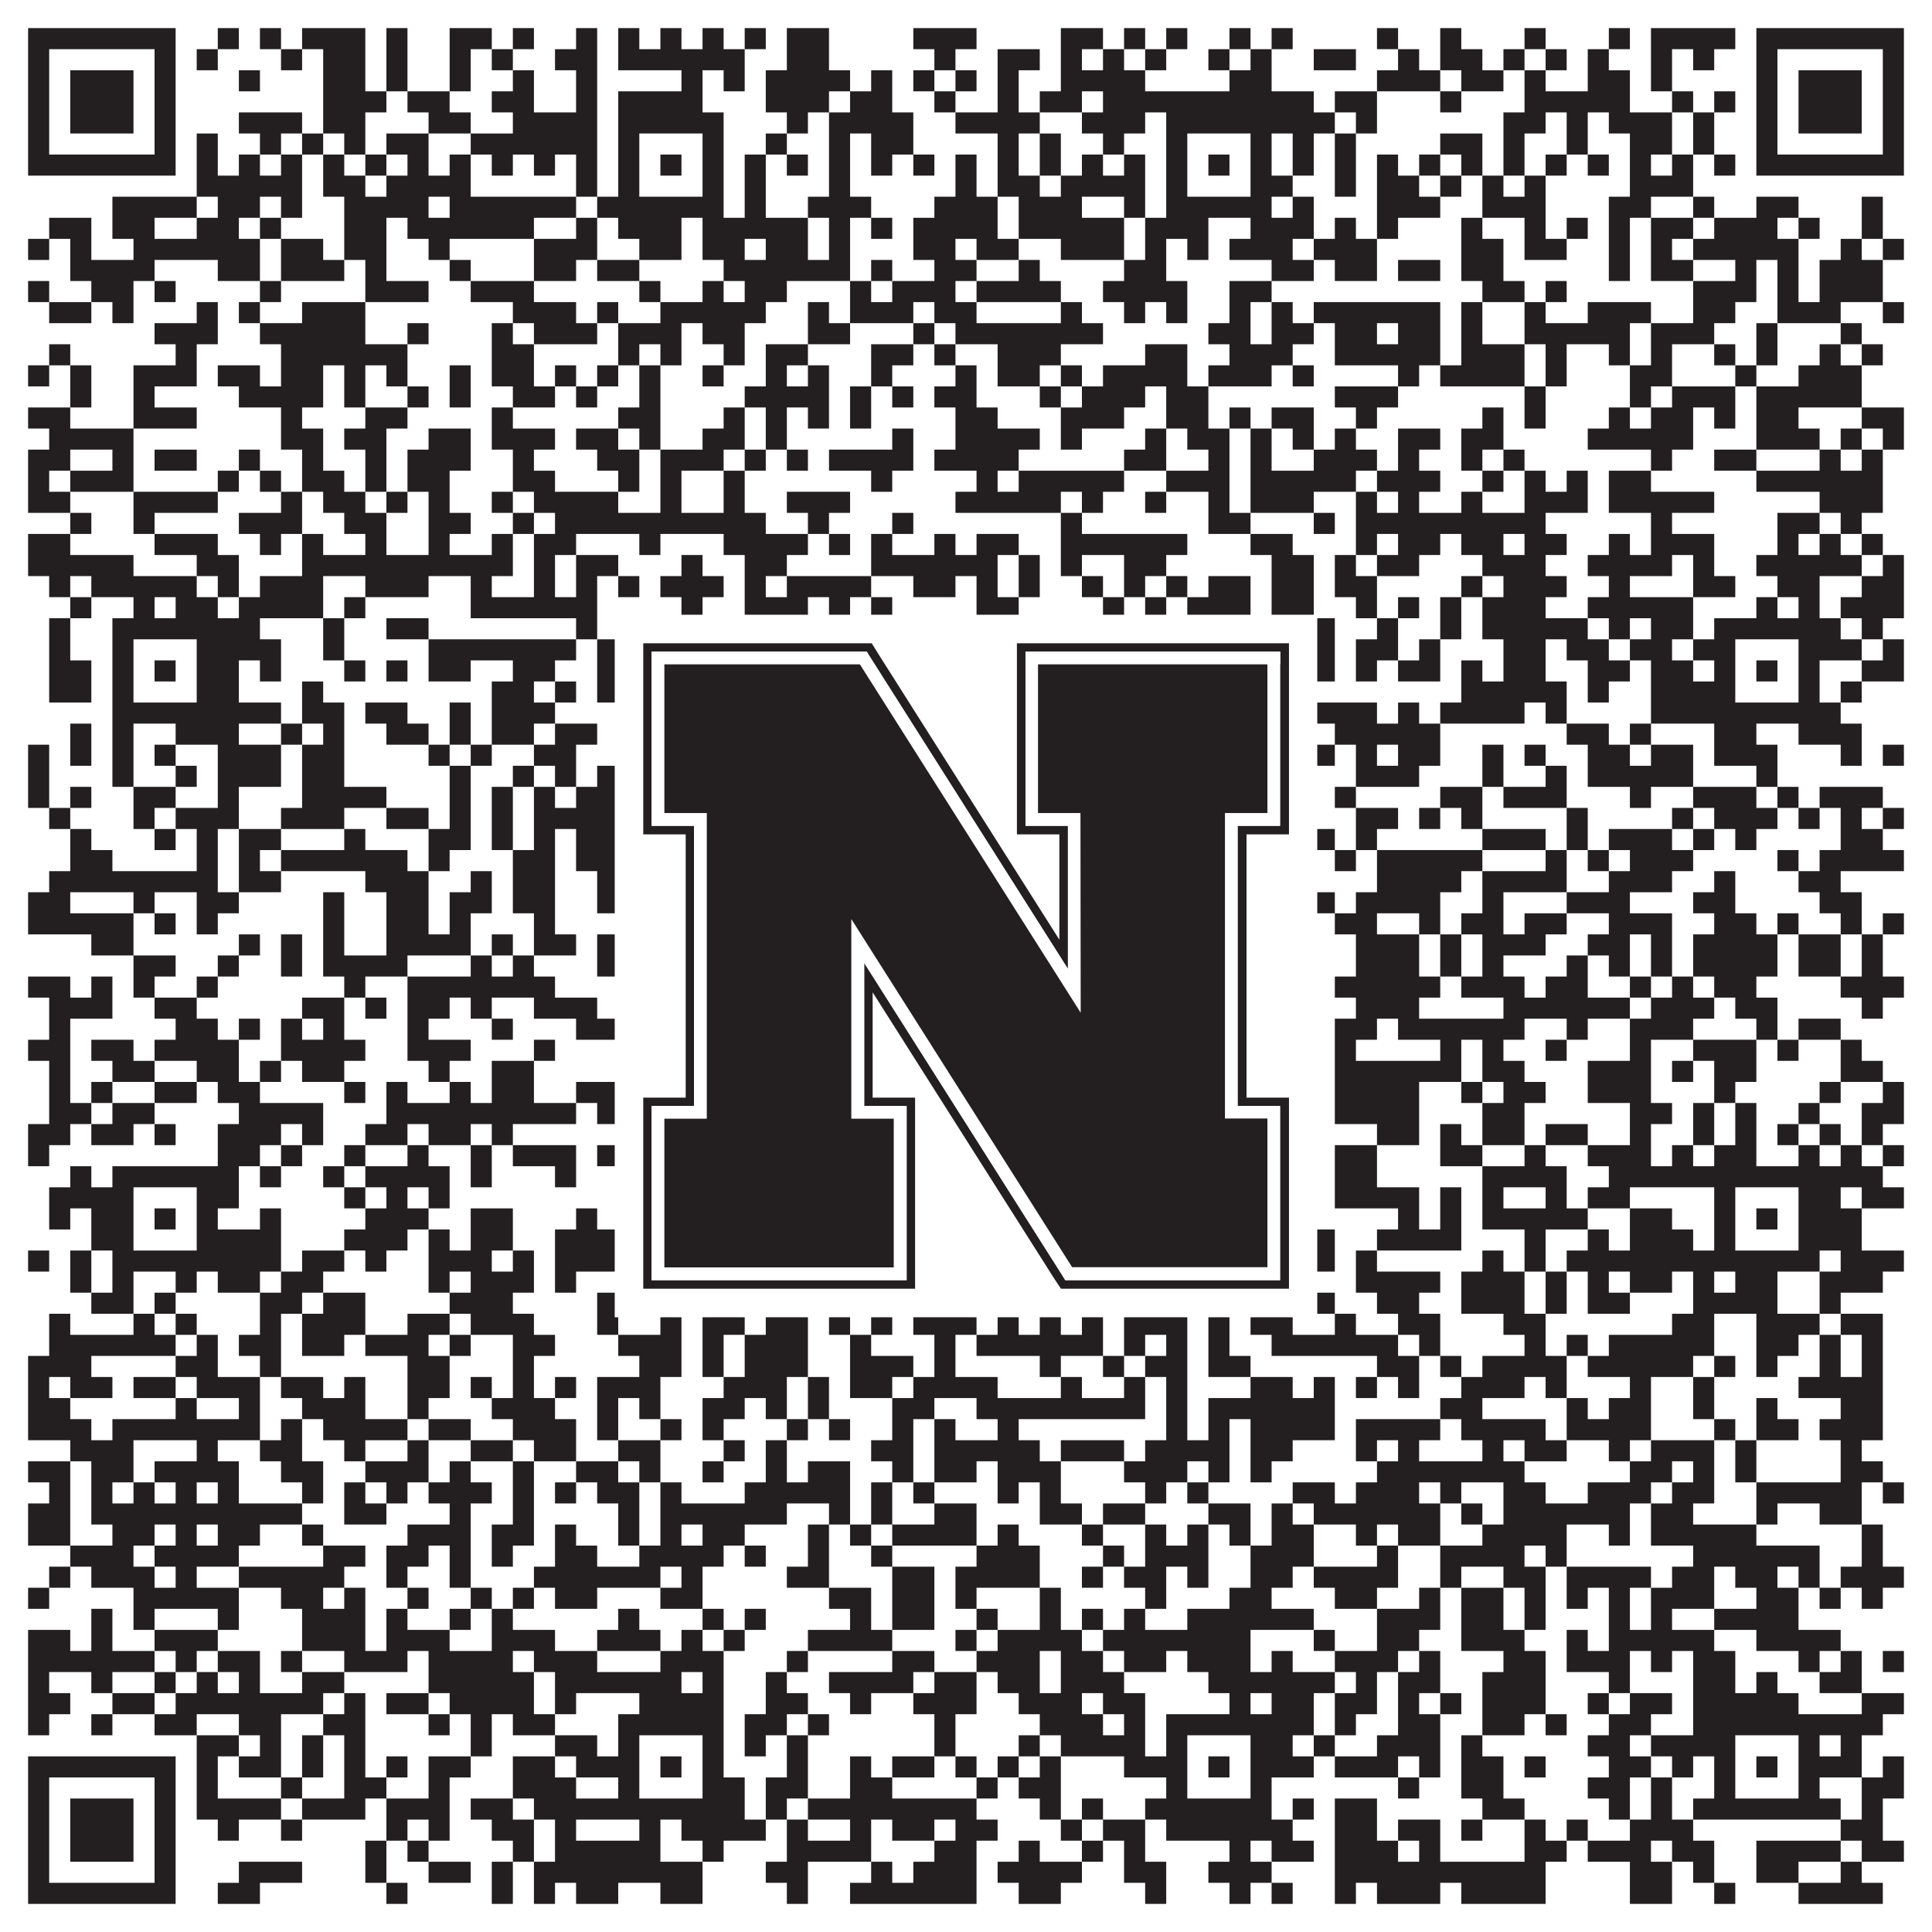
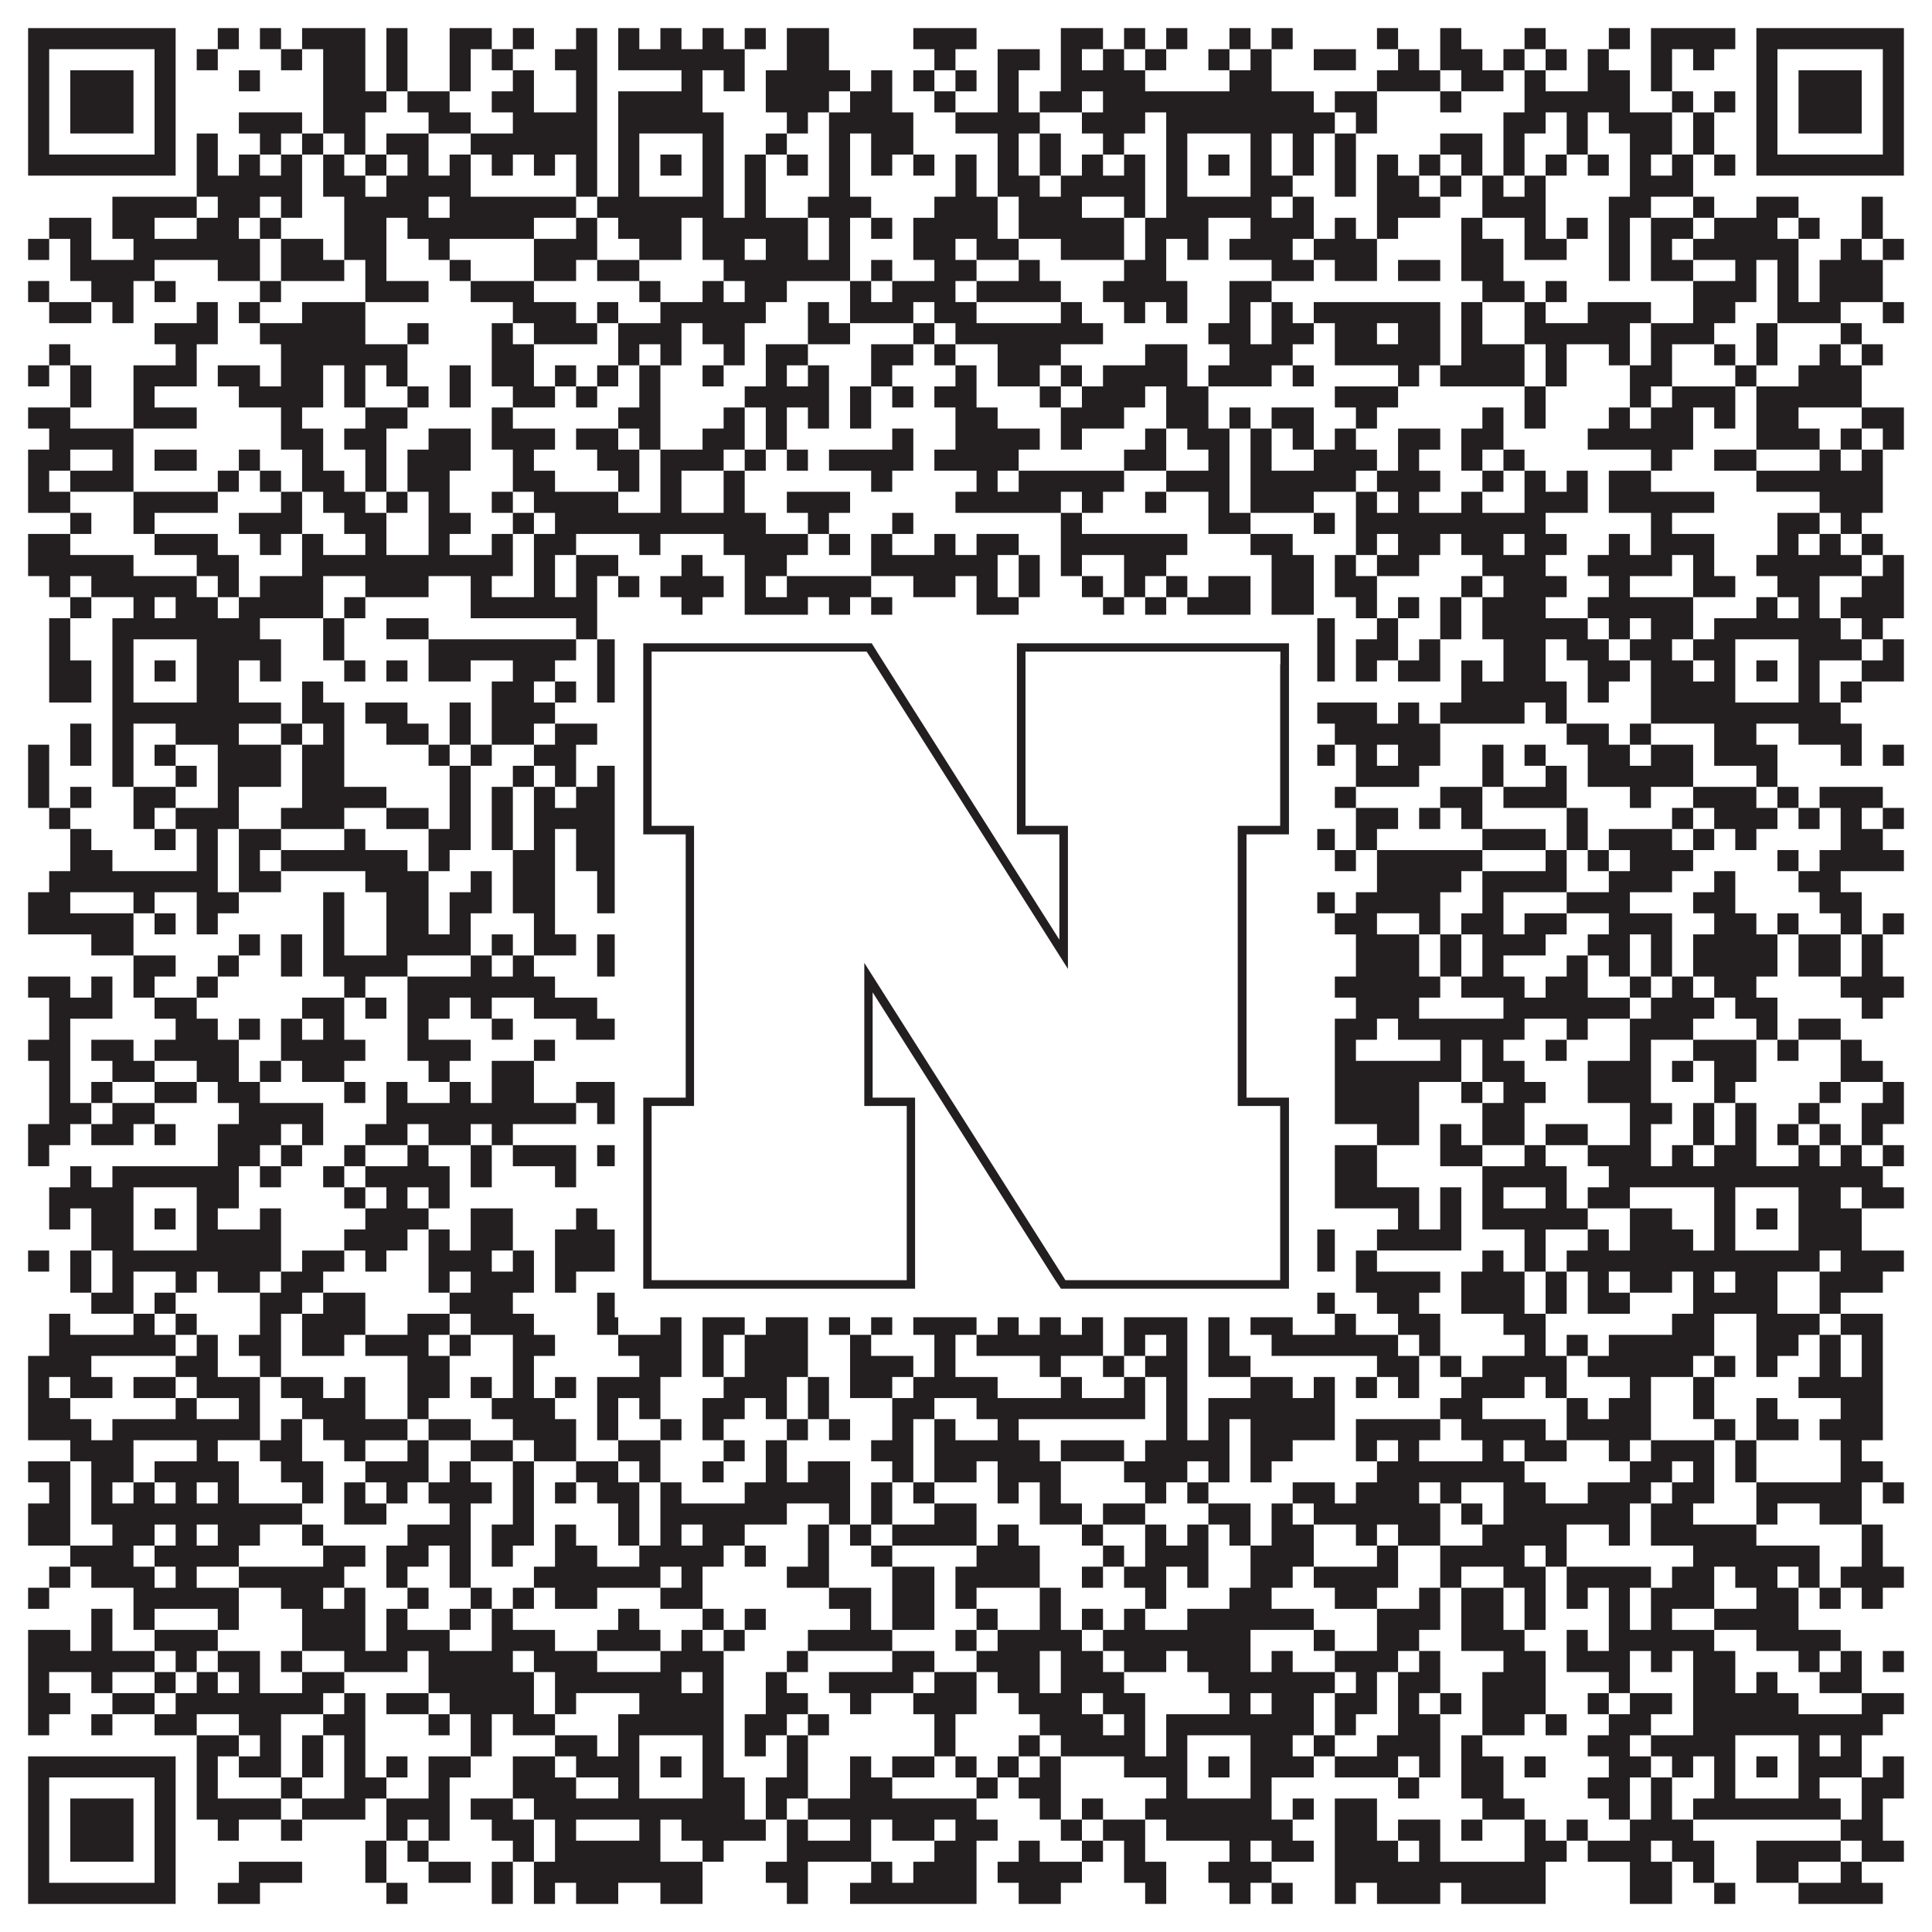
<svg xmlns="http://www.w3.org/2000/svg" version="1.1" width="1100px" height="1100px" viewBox="0 0 1100 1100">
  <rect x="0" y="0" width="1100" height="1100" fill="#ffffff" fill-opacity="1" />
  <path fill="#231f20" fill-opacity="1" d="M16,16L100,16L100,28L16,28ZM124,16L136,16L136,28L124,28ZM148,16L160,16L160,28L148,28ZM172,16L208,16L208,28L172,28ZM220,16L232,16L232,28L220,28ZM256,16L280,16L280,28L256,28ZM292,16L304,16L304,28L292,28ZM328,16L340,16L340,28L328,28ZM352,16L364,16L364,28L352,28ZM376,16L388,16L388,28L376,28ZM400,16L412,16L412,28L400,28ZM424,16L436,16L436,28L424,28ZM448,16L472,16L472,28L448,28ZM520,16L556,16L556,28L520,28ZM604,16L628,16L628,28L604,28ZM640,16L652,16L652,28L640,28ZM664,16L676,16L676,28L664,28ZM700,16L712,16L712,28L700,28ZM724,16L736,16L736,28L724,28ZM784,16L796,16L796,28L784,28ZM820,16L832,16L832,28L820,28ZM868,16L880,16L880,28L868,28ZM916,16L928,16L928,28L916,28ZM940,16L988,16L988,28L940,28ZM1000,16L1084,16L1084,28L1000,28ZM16,28L28,28L28,40L16,40ZM88,28L100,28L100,40L88,40ZM112,28L124,28L124,40L112,40ZM160,28L172,28L172,40L160,40ZM184,28L208,28L208,40L184,40ZM220,28L232,28L232,40L220,40ZM256,28L268,28L268,40L256,40ZM280,28L292,28L292,40L280,40ZM316,28L340,28L340,40L316,40ZM352,28L424,28L424,40L352,40ZM448,28L472,28L472,40L448,40ZM532,28L544,28L544,40L532,40ZM568,28L592,28L592,40L568,40ZM604,28L616,28L616,40L604,40ZM628,28L640,28L640,40L628,40ZM652,28L664,28L664,40L652,40ZM688,28L700,28L700,40L688,40ZM712,28L724,28L724,40L712,40ZM748,28L772,28L772,40L748,40ZM796,28L808,28L808,40L796,40ZM820,28L844,28L844,40L820,40ZM856,28L868,28L868,40L856,40ZM880,28L892,28L892,40L880,40ZM904,28L916,28L916,40L904,40ZM940,28L952,28L952,40L940,40ZM964,28L976,28L976,40L964,40ZM1000,28L1012,28L1012,40L1000,40ZM1072,28L1084,28L1084,40L1072,40ZM16,40L28,40L28,52L16,52ZM40,40L76,40L76,52L40,52ZM88,40L100,40L100,52L88,52ZM136,40L148,40L148,52L136,52ZM184,40L208,40L208,52L184,52ZM220,40L232,40L232,52L220,52ZM256,40L268,40L268,52L256,52ZM292,40L304,40L304,52L292,52ZM328,40L340,40L340,52L328,52ZM388,40L400,40L400,52L388,52ZM412,40L424,40L424,52L412,52ZM436,40L484,40L484,52L436,52ZM496,40L508,40L508,52L496,52ZM520,40L532,40L532,52L520,52ZM544,40L556,40L556,52L544,52ZM568,40L580,40L580,52L568,52ZM604,40L652,40L652,52L604,52ZM700,40L724,40L724,52L700,52ZM784,40L820,40L820,52L784,52ZM832,40L856,40L856,52L832,52ZM868,40L880,40L880,52L868,52ZM904,40L928,40L928,52L904,52ZM940,40L952,40L952,52L940,52ZM1000,40L1012,40L1012,52L1000,52ZM1024,40L1060,40L1060,52L1024,52ZM1072,40L1084,40L1084,52L1072,52ZM16,52L28,52L28,64L16,64ZM40,52L76,52L76,64L40,64ZM88,52L100,52L100,64L88,64ZM184,52L220,52L220,64L184,64ZM232,52L256,52L256,64L232,64ZM280,52L304,52L304,64L280,64ZM328,52L340,52L340,64L328,64ZM352,52L400,52L400,64L352,64ZM436,52L472,52L472,64L436,64ZM484,52L508,52L508,64L484,64ZM532,52L544,52L544,64L532,64ZM568,52L580,52L580,64L568,64ZM592,52L616,52L616,64L592,64ZM628,52L748,52L748,64L628,64ZM760,52L784,52L784,64L760,64ZM820,52L832,52L832,64L820,64ZM868,52L928,52L928,64L868,64ZM952,52L964,52L964,64L952,64ZM976,52L988,52L988,64L976,64ZM1000,52L1012,52L1012,64L1000,64ZM1024,52L1060,52L1060,64L1024,64ZM1072,52L1084,52L1084,64L1072,64ZM16,64L28,64L28,76L16,76ZM40,64L76,64L76,76L40,76ZM88,64L100,64L100,76L88,76ZM136,64L172,64L172,76L136,76ZM184,64L208,64L208,76L184,76ZM244,64L268,64L268,76L244,76ZM292,64L340,64L340,76L292,76ZM352,64L412,64L412,76L352,76ZM448,64L460,64L460,76L448,76ZM472,64L520,64L520,76L472,76ZM544,64L592,64L592,76L544,76ZM616,64L652,64L652,76L616,76ZM664,64L760,64L760,76L664,76ZM772,64L784,64L784,76L772,76ZM856,64L880,64L880,76L856,76ZM892,64L904,64L904,76L892,76ZM916,64L952,64L952,76L916,76ZM964,64L976,64L976,76L964,76ZM1000,64L1012,64L1012,76L1000,76ZM1024,64L1060,64L1060,76L1024,76ZM1072,64L1084,64L1084,76L1072,76ZM16,76L28,76L28,88L16,88ZM88,76L100,76L100,88L88,88ZM112,76L124,76L124,88L112,88ZM148,76L160,76L160,88L148,88ZM172,76L184,76L184,88L172,88ZM196,76L208,76L208,88L196,88ZM220,76L244,76L244,88L220,88ZM268,76L340,76L340,88L268,88ZM352,76L364,76L364,88L352,88ZM400,76L412,76L412,88L400,88ZM436,76L448,76L448,88L436,88ZM472,76L484,76L484,88L472,88ZM496,76L520,76L520,88L496,88ZM568,76L580,76L580,88L568,88ZM592,76L604,76L604,88L592,88ZM628,76L640,76L640,88L628,88ZM664,76L676,76L676,88L664,88ZM712,76L724,76L724,88L712,88ZM736,76L748,76L748,88L736,88ZM760,76L772,76L772,88L760,88ZM820,76L844,76L844,88L820,88ZM856,76L868,76L868,88L856,88ZM892,76L904,76L904,88L892,88ZM928,76L952,76L952,88L928,88ZM964,76L976,76L976,88L964,88ZM1000,76L1012,76L1012,88L1000,88ZM1072,76L1084,76L1084,88L1072,88ZM16,88L100,88L100,100L16,100ZM112,88L124,88L124,100L112,100ZM136,88L148,88L148,100L136,100ZM160,88L172,88L172,100L160,100ZM184,88L196,88L196,100L184,100ZM208,88L220,88L220,100L208,100ZM232,88L244,88L244,100L232,100ZM256,88L268,88L268,100L256,100ZM280,88L292,88L292,100L280,100ZM304,88L316,88L316,100L304,100ZM328,88L340,88L340,100L328,100ZM352,88L364,88L364,100L352,100ZM376,88L388,88L388,100L376,100ZM400,88L412,88L412,100L400,100ZM424,88L436,88L436,100L424,100ZM448,88L460,88L460,100L448,100ZM472,88L484,88L484,100L472,100ZM496,88L508,88L508,100L496,100ZM520,88L532,88L532,100L520,100ZM544,88L556,88L556,100L544,100ZM568,88L580,88L580,100L568,100ZM592,88L604,88L604,100L592,100ZM616,88L628,88L628,100L616,100ZM640,88L652,88L652,100L640,100ZM664,88L676,88L676,100L664,100ZM688,88L700,88L700,100L688,100ZM712,88L724,88L724,100L712,100ZM736,88L748,88L748,100L736,100ZM760,88L772,88L772,100L760,100ZM784,88L796,88L796,100L784,100ZM808,88L820,88L820,100L808,100ZM832,88L844,88L844,100L832,100ZM856,88L868,88L868,100L856,100ZM880,88L892,88L892,100L880,100ZM904,88L916,88L916,100L904,100ZM928,88L940,88L940,100L928,100ZM952,88L964,88L964,100L952,100ZM976,88L988,88L988,100L976,100ZM1000,88L1084,88L1084,100L1000,100ZM112,100L172,100L172,112L112,112ZM184,100L208,100L208,112L184,112ZM220,100L268,100L268,112L220,112ZM328,100L340,100L340,112L328,112ZM352,100L364,100L364,112L352,112ZM400,100L412,100L412,112L400,112ZM424,100L436,100L436,112L424,112ZM472,100L484,100L484,112L472,112ZM544,100L556,100L556,112L544,112ZM568,100L592,100L592,112L568,112ZM604,100L652,100L652,112L604,112ZM664,100L676,100L676,112L664,112ZM712,100L736,100L736,112L712,112ZM760,100L772,100L772,112L760,112ZM784,100L808,100L808,112L784,112ZM820,100L832,100L832,112L820,112ZM844,100L856,100L856,112L844,112ZM868,100L880,100L880,112L868,112ZM928,100L964,100L964,112L928,112ZM64,112L112,112L112,124L64,124ZM124,112L148,112L148,124L124,124ZM160,112L172,112L172,124L160,124ZM196,112L244,112L244,124L196,124ZM256,112L328,112L328,124L256,124ZM340,112L412,112L412,124L340,124ZM424,112L436,112L436,124L424,124ZM460,112L496,112L496,124L460,124ZM532,112L568,112L568,124L532,124ZM580,112L616,112L616,124L580,124ZM640,112L652,112L652,124L640,124ZM664,112L724,112L724,124L664,124ZM736,112L748,112L748,124L736,124ZM784,112L820,112L820,124L784,124ZM844,112L880,112L880,124L844,124ZM916,112L940,112L940,124L916,124ZM964,112L976,112L976,124L964,124ZM1000,112L1024,112L1024,124L1000,124ZM1060,112L1072,112L1072,124L1060,124ZM28,124L52,124L52,136L28,136ZM64,124L88,124L88,136L64,136ZM112,124L136,124L136,136L112,136ZM148,124L160,124L160,136L148,136ZM196,124L220,124L220,136L196,136ZM232,124L304,124L304,136L232,136ZM328,124L340,124L340,136L328,136ZM352,124L388,124L388,136L352,136ZM400,124L460,124L460,136L400,136ZM472,124L484,124L484,136L472,136ZM496,124L508,124L508,136L496,136ZM520,124L568,124L568,136L520,136ZM580,124L640,124L640,136L580,136ZM652,124L688,124L688,136L652,136ZM712,124L748,124L748,136L712,136ZM760,124L772,124L772,136L760,136ZM784,124L796,124L796,136L784,136ZM832,124L844,124L844,136L832,136ZM868,124L880,124L880,136L868,136ZM892,124L904,124L904,136L892,136ZM916,124L928,124L928,136L916,136ZM940,124L964,124L964,136L940,136ZM976,124L1012,124L1012,136L976,136ZM1024,124L1036,124L1036,136L1024,136ZM1060,124L1072,124L1072,136L1060,136ZM16,136L28,136L28,148L16,148ZM40,136L52,136L52,148L40,148ZM76,136L148,136L148,148L76,148ZM160,136L184,136L184,148L160,148ZM196,136L220,136L220,148L196,148ZM244,136L256,136L256,148L244,148ZM304,136L340,136L340,148L304,148ZM364,136L388,136L388,148L364,148ZM400,136L424,136L424,148L400,148ZM436,136L460,136L460,148L436,148ZM472,136L484,136L484,148L472,148ZM520,136L544,136L544,148L520,148ZM556,136L580,136L580,148L556,148ZM604,136L640,136L640,148L604,148ZM652,136L664,136L664,148L652,148ZM676,136L688,136L688,148L676,148ZM700,136L736,136L736,148L700,148ZM748,136L784,136L784,148L748,148ZM832,136L856,136L856,148L832,148ZM868,136L892,136L892,148L868,148ZM916,136L928,136L928,148L916,148ZM940,136L952,136L952,148L940,148ZM964,136L1024,136L1024,148L964,148ZM1048,136L1060,136L1060,148L1048,148ZM1072,136L1084,136L1084,148L1072,148ZM40,148L88,148L88,160L40,160ZM124,148L148,148L148,160L124,160ZM160,148L196,148L196,160L160,160ZM208,148L220,148L220,160L208,160ZM256,148L268,148L268,160L256,160ZM304,148L328,148L328,160L304,160ZM340,148L364,148L364,160L340,160ZM412,148L484,148L484,160L412,160ZM496,148L508,148L508,160L496,160ZM532,148L556,148L556,160L532,160ZM580,148L592,148L592,160L580,160ZM640,148L664,148L664,160L640,160ZM724,148L748,148L748,160L724,160ZM760,148L784,148L784,160L760,160ZM796,148L820,148L820,160L796,160ZM832,148L856,148L856,160L832,160ZM916,148L928,148L928,160L916,160ZM940,148L964,148L964,160L940,160ZM988,148L1000,148L1000,160L988,160ZM1012,148L1024,148L1024,160L1012,160ZM1036,148L1072,148L1072,160L1036,160ZM16,160L28,160L28,172L16,172ZM52,160L76,160L76,172L52,172ZM88,160L100,160L100,172L88,172ZM148,160L160,160L160,172L148,172ZM208,160L244,160L244,172L208,172ZM268,160L304,160L304,172L268,172ZM364,160L376,160L376,172L364,172ZM400,160L412,160L412,172L400,172ZM424,160L448,160L448,172L424,172ZM484,160L496,160L496,172L484,172ZM508,160L544,160L544,172L508,172ZM556,160L604,160L604,172L556,172ZM628,160L676,160L676,172L628,172ZM700,160L724,160L724,172L700,172ZM844,160L868,160L868,172L844,172ZM880,160L892,160L892,172L880,172ZM964,160L1000,160L1000,172L964,172ZM1012,160L1024,160L1024,172L1012,172ZM1036,160L1072,160L1072,172L1036,172ZM28,172L52,172L52,184L28,184ZM64,172L76,172L76,184L64,184ZM112,172L124,172L124,184L112,184ZM136,172L148,172L148,184L136,184ZM172,172L208,172L208,184L172,184ZM292,172L328,172L328,184L292,184ZM340,172L352,172L352,184L340,184ZM376,172L436,172L436,184L376,184ZM460,172L472,172L472,184L460,184ZM484,172L520,172L520,184L484,184ZM532,172L556,172L556,184L532,184ZM604,172L616,172L616,184L604,184ZM640,172L652,172L652,184L640,184ZM664,172L676,172L676,184L664,184ZM700,172L712,172L712,184L700,184ZM724,172L736,172L736,184L724,184ZM748,172L820,172L820,184L748,184ZM832,172L844,172L844,184L832,184ZM868,172L880,172L880,184L868,184ZM904,172L940,172L940,184L904,184ZM964,172L988,172L988,184L964,184ZM1012,172L1048,172L1048,184L1012,184ZM1072,172L1084,172L1084,184L1072,184ZM88,184L124,184L124,196L88,196ZM148,184L208,184L208,196L148,196ZM232,184L244,184L244,196L232,196ZM280,184L292,184L292,196L280,196ZM304,184L340,184L340,196L304,196ZM352,184L388,184L388,196L352,196ZM400,184L424,184L424,196L400,196ZM460,184L484,184L484,196L460,196ZM520,184L532,184L532,196L520,196ZM544,184L628,184L628,196L544,196ZM688,184L712,184L712,196L688,196ZM724,184L748,184L748,196L724,196ZM760,184L784,184L784,196L760,196ZM796,184L820,184L820,196L796,196ZM832,184L844,184L844,196L832,196ZM868,184L928,184L928,196L868,196ZM940,184L976,184L976,196L940,196ZM1000,184L1012,184L1012,196L1000,196ZM1048,184L1060,184L1060,196L1048,196ZM28,196L40,196L40,208L28,208ZM100,196L112,196L112,208L100,208ZM160,196L232,196L232,208L160,208ZM280,196L304,196L304,208L280,208ZM352,196L364,196L364,208L352,208ZM376,196L388,196L388,208L376,208ZM412,196L424,196L424,208L412,208ZM436,196L460,196L460,208L436,208ZM496,196L520,196L520,208L496,208ZM532,196L544,196L544,208L532,208ZM568,196L604,196L604,208L568,208ZM652,196L676,196L676,208L652,208ZM700,196L736,196L736,208L700,208ZM760,196L820,196L820,208L760,208ZM832,196L868,196L868,208L832,208ZM880,196L892,196L892,208L880,208ZM916,196L928,196L928,208L916,208ZM940,196L952,196L952,208L940,208ZM976,196L988,196L988,208L976,208ZM1000,196L1012,196L1012,208L1000,208ZM1036,196L1048,196L1048,208L1036,208ZM1060,196L1072,196L1072,208L1060,208ZM16,208L28,208L28,220L16,220ZM40,208L52,208L52,220L40,220ZM76,208L112,208L112,220L76,220ZM124,208L148,208L148,220L124,220ZM160,208L184,208L184,220L160,220ZM196,208L208,208L208,220L196,220ZM220,208L232,208L232,220L220,220ZM256,208L268,208L268,220L256,220ZM280,208L304,208L304,220L280,220ZM316,208L328,208L328,220L316,220ZM340,208L352,208L352,220L340,220ZM364,208L376,208L376,220L364,220ZM400,208L412,208L412,220L400,220ZM436,208L448,208L448,220L436,220ZM460,208L472,208L472,220L460,220ZM496,208L508,208L508,220L496,220ZM544,208L556,208L556,220L544,220ZM568,208L592,208L592,220L568,220ZM604,208L616,208L616,220L604,220ZM628,208L676,208L676,220L628,220ZM688,208L724,208L724,220L688,220ZM736,208L748,208L748,220L736,220ZM796,208L808,208L808,220L796,220ZM820,208L868,208L868,220L820,220ZM880,208L892,208L892,220L880,220ZM928,208L952,208L952,220L928,220ZM988,208L1000,208L1000,220L988,220ZM1024,208L1060,208L1060,220L1024,220ZM40,220L52,220L52,232L40,232ZM76,220L88,220L88,232L76,232ZM136,220L184,220L184,232L136,232ZM196,220L208,220L208,232L196,232ZM232,220L244,220L244,232L232,232ZM256,220L268,220L268,232L256,232ZM292,220L316,220L316,232L292,232ZM328,220L340,220L340,232L328,232ZM364,220L376,220L376,232L364,232ZM424,220L472,220L472,232L424,232ZM484,220L496,220L496,232L484,232ZM508,220L520,220L520,232L508,232ZM532,220L556,220L556,232L532,232ZM592,220L604,220L604,232L592,232ZM616,220L652,220L652,232L616,232ZM664,220L688,220L688,232L664,232ZM760,220L796,220L796,232L760,232ZM868,220L880,220L880,232L868,232ZM928,220L940,220L940,232L928,232ZM952,220L988,220L988,232L952,232ZM1000,220L1060,220L1060,232L1000,232ZM16,232L40,232L40,244L16,244ZM76,232L112,232L112,244L76,244ZM160,232L172,232L172,244L160,244ZM208,232L232,232L232,244L208,244ZM280,232L292,232L292,244L280,244ZM352,232L376,232L376,244L352,244ZM412,232L424,232L424,244L412,244ZM436,232L448,232L448,244L436,244ZM460,232L472,232L472,244L460,244ZM484,232L496,232L496,244L484,244ZM544,232L568,232L568,244L544,244ZM604,232L640,232L640,244L604,244ZM664,232L688,232L688,244L664,244ZM700,232L712,232L712,244L700,244ZM724,232L748,232L748,244L724,244ZM772,232L784,232L784,244L772,244ZM844,232L856,232L856,244L844,244ZM868,232L880,232L880,244L868,244ZM916,232L928,232L928,244L916,244ZM940,232L964,232L964,244L940,244ZM976,232L988,232L988,244L976,244ZM1000,232L1024,232L1024,244L1000,244ZM1060,232L1084,232L1084,244L1060,244ZM28,244L76,244L76,256L28,256ZM160,244L184,244L184,256L160,256ZM196,244L220,244L220,256L196,256ZM244,244L268,244L268,256L244,256ZM280,244L316,244L316,256L280,256ZM328,244L352,244L352,256L328,256ZM364,244L376,244L376,256L364,256ZM400,244L424,244L424,256L400,256ZM436,244L448,244L448,256L436,256ZM508,244L520,244L520,256L508,256ZM544,244L592,244L592,256L544,256ZM604,244L616,244L616,256L604,256ZM652,244L664,244L664,256L652,256ZM676,244L700,244L700,256L676,256ZM712,244L724,244L724,256L712,256ZM736,244L748,244L748,256L736,256ZM760,244L772,244L772,256L760,256ZM796,244L820,244L820,256L796,256ZM832,244L856,244L856,256L832,256ZM904,244L964,244L964,256L904,256ZM1000,244L1036,244L1036,256L1000,256ZM1048,244L1060,244L1060,256L1048,256ZM1072,244L1084,244L1084,256L1072,256ZM16,256L40,256L40,268L16,268ZM64,256L76,256L76,268L64,268ZM88,256L112,256L112,268L88,268ZM136,256L148,256L148,268L136,268ZM172,256L184,256L184,268L172,268ZM208,256L220,256L220,268L208,268ZM232,256L268,256L268,268L232,268ZM292,256L304,256L304,268L292,268ZM340,256L364,256L364,268L340,268ZM376,256L412,256L412,268L376,268ZM424,256L436,256L436,268L424,268ZM448,256L460,256L460,268L448,268ZM472,256L520,256L520,268L472,268ZM532,256L580,256L580,268L532,268ZM640,256L664,256L664,268L640,268ZM688,256L700,256L700,268L688,268ZM712,256L724,256L724,268L712,268ZM748,256L784,256L784,268L748,268ZM796,256L808,256L808,268L796,268ZM832,256L844,256L844,268L832,268ZM856,256L868,256L868,268L856,268ZM940,256L952,256L952,268L940,268ZM976,256L1000,256L1000,268L976,268ZM1036,256L1048,256L1048,268L1036,268ZM1060,256L1072,256L1072,268L1060,268ZM16,268L28,268L28,280L16,280ZM40,268L76,268L76,280L40,280ZM124,268L136,268L136,280L124,280ZM148,268L160,268L160,280L148,280ZM172,268L196,268L196,280L172,280ZM208,268L220,268L220,280L208,280ZM232,268L256,268L256,280L232,280ZM292,268L316,268L316,280L292,280ZM352,268L364,268L364,280L352,280ZM376,268L388,268L388,280L376,280ZM412,268L424,268L424,280L412,280ZM496,268L508,268L508,280L496,280ZM556,268L568,268L568,280L556,280ZM580,268L640,268L640,280L580,280ZM664,268L700,268L700,280L664,280ZM712,268L772,268L772,280L712,280ZM784,268L820,268L820,280L784,280ZM844,268L856,268L856,280L844,280ZM868,268L880,268L880,280L868,280ZM892,268L904,268L904,280L892,280ZM916,268L940,268L940,280L916,280ZM1000,268L1072,268L1072,280L1000,280ZM16,280L40,280L40,292L16,292ZM76,280L124,280L124,292L76,292ZM160,280L172,280L172,292L160,292ZM184,280L208,280L208,292L184,292ZM220,280L232,280L232,292L220,292ZM244,280L256,280L256,292L244,292ZM280,280L292,280L292,292L280,292ZM304,280L352,280L352,292L304,292ZM376,280L388,280L388,292L376,292ZM412,280L424,280L424,292L412,292ZM448,280L484,280L484,292L448,292ZM544,280L604,280L604,292L544,292ZM616,280L628,280L628,292L616,292ZM652,280L664,280L664,292L652,292ZM688,280L700,280L700,292L688,292ZM712,280L748,280L748,292L712,292ZM772,280L784,280L784,292L772,292ZM796,280L808,280L808,292L796,292ZM832,280L844,280L844,292L832,292ZM868,280L904,280L904,292L868,292ZM916,280L976,280L976,292L916,292ZM1036,280L1072,280L1072,292L1036,292ZM40,292L52,292L52,304L40,304ZM76,292L88,292L88,304L76,304ZM136,292L172,292L172,304L136,304ZM196,292L220,292L220,304L196,304ZM244,292L268,292L268,304L244,304ZM292,292L304,292L304,304L292,304ZM316,292L436,292L436,304L316,304ZM460,292L472,292L472,304L460,304ZM508,292L520,292L520,304L508,304ZM604,292L616,292L616,304L604,304ZM688,292L712,292L712,304L688,304ZM748,292L760,292L760,304L748,304ZM772,292L880,292L880,304L772,304ZM940,292L952,292L952,304L940,304ZM1012,292L1036,292L1036,304L1012,304ZM1048,292L1060,292L1060,304L1048,304ZM16,304L40,304L40,316L16,316ZM88,304L124,304L124,316L88,316ZM148,304L160,304L160,316L148,316ZM172,304L184,304L184,316L172,316ZM208,304L220,304L220,316L208,316ZM244,304L256,304L256,316L244,316ZM280,304L292,304L292,316L280,316ZM304,304L328,304L328,316L304,316ZM364,304L376,304L376,316L364,316ZM412,304L460,304L460,316L412,316ZM472,304L484,304L484,316L472,316ZM496,304L508,304L508,316L496,316ZM532,304L544,304L544,316L532,316ZM556,304L580,304L580,316L556,316ZM604,304L676,304L676,316L604,316ZM712,304L736,304L736,316L712,316ZM772,304L784,304L784,316L772,316ZM796,304L820,304L820,316L796,316ZM832,304L856,304L856,316L832,316ZM868,304L892,304L892,316L868,316ZM916,304L928,304L928,316L916,316ZM940,304L976,304L976,316L940,316ZM1012,304L1024,304L1024,316L1012,316ZM1036,304L1048,304L1048,316L1036,316ZM1060,304L1072,304L1072,316L1060,316ZM16,316L76,316L76,328L16,328ZM112,316L136,316L136,328L112,328ZM172,316L292,316L292,328L172,328ZM304,316L316,316L316,328L304,328ZM328,316L352,316L352,328L328,328ZM388,316L400,316L400,328L388,328ZM424,316L448,316L448,328L424,328ZM496,316L568,316L568,328L496,328ZM580,316L592,316L592,328L580,328ZM604,316L616,316L616,328L604,328ZM640,316L664,316L664,328L640,328ZM724,316L748,316L748,328L724,328ZM760,316L772,316L772,328L760,328ZM784,316L808,316L808,328L784,328ZM844,316L880,316L880,328L844,328ZM904,316L952,316L952,328L904,328ZM964,316L976,316L976,328L964,328ZM1000,316L1060,316L1060,328L1000,328ZM1072,316L1084,316L1084,328L1072,328ZM28,328L40,328L40,340L28,340ZM52,328L112,328L112,340L52,340ZM124,328L136,328L136,340L124,340ZM148,328L184,328L184,340L148,340ZM208,328L244,328L244,340L208,340ZM268,328L280,328L280,340L268,340ZM304,328L316,328L316,340L304,340ZM328,328L340,328L340,340L328,340ZM352,328L364,328L364,340L352,340ZM376,328L412,328L412,340L376,340ZM424,328L436,328L436,340L424,340ZM448,328L496,328L496,340L448,340ZM520,328L544,328L544,340L520,340ZM556,328L568,328L568,340L556,340ZM580,328L592,328L592,340L580,340ZM616,328L628,328L628,340L616,340ZM640,328L652,328L652,340L640,340ZM664,328L676,328L676,340L664,340ZM688,328L712,328L712,340L688,340ZM724,328L748,328L748,340L724,340ZM760,328L784,328L784,340L760,340ZM832,328L844,328L844,340L832,340ZM856,328L892,328L892,340L856,340ZM916,328L928,328L928,340L916,340ZM964,328L988,328L988,340L964,340ZM1012,328L1036,328L1036,340L1012,340ZM1060,328L1084,328L1084,340L1060,340ZM40,340L52,340L52,352L40,352ZM76,340L88,340L88,352L76,352ZM100,340L124,340L124,352L100,352ZM136,340L184,340L184,352L136,352ZM196,340L208,340L208,352L196,352ZM268,340L340,340L340,352L268,352ZM388,340L400,340L400,352L388,352ZM424,340L460,340L460,352L424,352ZM472,340L484,340L484,352L472,352ZM496,340L508,340L508,352L496,352ZM556,340L580,340L580,352L556,352ZM628,340L640,340L640,352L628,352ZM652,340L664,340L664,352L652,352ZM676,340L712,340L712,352L676,352ZM724,340L748,340L748,352L724,352ZM772,340L784,340L784,352L772,352ZM796,340L808,340L808,352L796,352ZM820,340L832,340L832,352L820,352ZM844,340L880,340L880,352L844,352ZM904,340L964,340L964,352L904,352ZM1000,340L1012,340L1012,352L1000,352ZM1024,340L1036,340L1036,352L1024,352ZM1048,340L1084,340L1084,352L1048,352ZM28,352L40,352L40,364L28,364ZM64,352L148,352L148,364L64,364ZM184,352L196,352L196,364L184,364ZM220,352L244,352L244,364L220,364ZM328,352L340,352L340,364L328,364ZM352,352L424,352L424,364L352,364ZM436,352L460,352L460,364L436,364ZM508,352L532,352L532,364L508,364ZM556,352L580,352L580,364L556,364ZM592,352L640,352L640,364L592,364ZM652,352L724,352L724,364L652,364ZM748,352L760,352L760,364L748,364ZM784,352L796,352L796,364L784,364ZM820,352L832,352L832,364L820,364ZM844,352L904,352L904,364L844,364ZM916,352L928,352L928,364L916,364ZM940,352L964,352L964,364L940,364ZM976,352L1048,352L1048,364L976,364ZM1060,352L1072,352L1072,364L1060,364ZM28,364L40,364L40,376L28,376ZM64,364L76,364L76,376L64,376ZM112,364L160,364L160,376L112,376ZM184,364L196,364L196,376L184,376ZM244,364L328,364L328,376L244,376ZM340,364L364,364L364,376L340,376ZM400,364L412,364L412,376L400,376ZM436,364L460,364L460,376L436,376ZM472,364L496,364L496,376L472,376ZM508,364L544,364L544,376L508,376ZM556,364L580,364L580,376L556,376ZM592,364L616,364L616,376L592,376ZM628,364L640,364L640,376L628,376ZM652,364L676,364L676,376L652,376ZM712,364L736,364L736,376L712,376ZM748,364L760,364L760,376L748,376ZM772,364L796,364L796,376L772,376ZM808,364L820,364L820,376L808,376ZM856,364L880,364L880,376L856,376ZM892,364L916,364L916,376L892,376ZM928,364L952,364L952,376L928,376ZM964,364L988,364L988,376L964,376ZM1024,364L1060,364L1060,376L1024,376ZM1072,364L1084,364L1084,376L1072,376ZM28,376L52,376L52,388L28,388ZM64,376L76,376L76,388L64,388ZM88,376L100,376L100,388L88,388ZM112,376L136,376L136,388L112,388ZM148,376L160,376L160,388L148,388ZM196,376L208,376L208,388L196,388ZM220,376L232,376L232,388L220,388ZM244,376L268,376L268,388L244,388ZM292,376L316,376L316,388L292,388ZM340,376L364,376L364,388L340,388ZM376,376L388,376L388,388L376,388ZM400,376L448,376L448,388L400,388ZM508,376L520,376L520,388L508,388ZM532,376L556,376L556,388L532,388ZM568,376L592,376L592,388L568,388ZM604,376L628,376L628,388L604,388ZM664,376L676,376L676,388L664,388ZM688,376L700,376L700,388L688,388ZM712,376L760,376L760,388L712,388ZM772,376L784,376L784,388L772,388ZM796,376L820,376L820,388L796,388ZM832,376L844,376L844,388L832,388ZM856,376L880,376L880,388L856,388ZM904,376L928,376L928,388L904,388ZM940,376L964,376L964,388L940,388ZM976,376L988,376L988,388L976,388ZM1000,376L1012,376L1012,388L1000,388ZM1024,376L1036,376L1036,388L1024,388ZM1060,376L1084,376L1084,388L1060,388ZM28,388L52,388L52,400L28,400ZM64,388L76,388L76,400L64,400ZM112,388L136,388L136,400L112,400ZM172,388L184,388L184,400L172,400ZM280,388L304,388L304,400L280,400ZM316,388L328,388L328,400L316,400ZM340,388L364,388L364,400L340,400ZM400,388L424,388L424,400L400,400ZM448,388L460,388L460,400L448,400ZM472,388L484,388L484,400L472,400ZM496,388L520,388L520,400L496,400ZM532,388L544,388L544,400L532,400ZM568,388L580,388L580,400L568,400ZM592,388L604,388L604,400L592,400ZM628,388L652,388L652,400L628,400ZM664,388L676,388L676,400L664,400ZM712,388L736,388L736,400L712,400ZM832,388L892,388L892,400L832,400ZM904,388L916,388L916,400L904,400ZM940,388L988,388L988,400L940,400ZM1024,388L1036,388L1036,400L1024,400ZM1048,388L1060,388L1060,400L1048,400ZM64,400L160,400L160,412L64,412ZM172,400L196,400L196,412L172,412ZM208,400L232,400L232,412L208,412ZM256,400L268,400L268,412L256,412ZM280,400L316,400L316,412L280,412ZM352,400L436,400L436,412L352,412ZM448,400L472,400L472,412L448,412ZM508,400L544,400L544,412L508,412ZM556,400L592,400L592,412L556,412ZM628,400L784,400L784,412L628,412ZM796,400L808,400L808,412L796,412ZM820,400L868,400L868,412L820,412ZM880,400L892,400L892,412L880,412ZM940,400L1048,400L1048,412L940,412ZM40,412L52,412L52,424L40,424ZM64,412L76,412L76,424L64,424ZM100,412L136,412L136,424L100,424ZM160,412L172,412L172,424L160,424ZM184,412L196,412L196,424L184,424ZM220,412L244,412L244,424L220,424ZM256,412L268,412L268,424L256,424ZM280,412L304,412L304,424L280,424ZM316,412L340,412L340,424L316,424ZM364,412L400,412L400,424L364,424ZM472,412L484,412L484,424L472,424ZM520,412L532,412L532,424L520,424ZM568,412L592,412L592,424L568,424ZM616,412L628,412L628,424L616,424ZM640,412L652,412L652,424L640,424ZM676,412L712,412L712,424L676,424ZM724,412L736,412L736,424L724,424ZM760,412L820,412L820,424L760,424ZM892,412L916,412L916,424L892,424ZM928,412L940,412L940,424L928,424ZM976,412L1000,412L1000,424L976,424ZM1024,412L1060,412L1060,424L1024,424ZM16,424L28,424L28,436L16,436ZM40,424L52,424L52,436L40,436ZM64,424L76,424L76,436L64,436ZM88,424L100,424L100,436L88,436ZM124,424L160,424L160,436L124,436ZM172,424L196,424L196,436L172,436ZM244,424L256,424L256,436L244,436ZM268,424L280,424L280,436L268,436ZM304,424L328,424L328,436L304,436ZM352,424L376,424L376,436L352,436ZM388,424L400,424L400,436L388,436ZM412,424L448,424L448,436L412,436ZM460,424L472,424L472,436L460,436ZM496,424L568,424L568,436L496,436ZM580,424L592,424L592,436L580,436ZM676,424L688,424L688,436L676,436ZM712,424L760,424L760,436L712,436ZM772,424L784,424L784,436L772,436ZM796,424L820,424L820,436L796,436ZM844,424L856,424L856,436L844,436ZM868,424L880,424L880,436L868,436ZM904,424L928,424L928,436L904,436ZM940,424L964,424L964,436L940,436ZM976,424L1012,424L1012,436L976,436ZM1048,424L1060,424L1060,436L1048,436ZM1072,424L1084,424L1084,436L1072,436ZM16,436L28,436L28,448L16,448ZM64,436L76,436L76,448L64,448ZM100,436L112,436L112,448L100,448ZM124,436L160,436L160,448L124,448ZM172,436L196,436L196,448L172,448ZM256,436L268,436L268,448L256,448ZM292,436L304,436L304,448L292,448ZM316,436L328,436L328,448L316,448ZM340,436L364,436L364,448L340,448ZM388,436L424,436L424,448L388,448ZM436,436L448,436L448,448L436,448ZM520,436L544,436L544,448L520,448ZM556,436L616,436L616,448L556,448ZM628,436L712,436L712,448L628,448ZM772,436L808,436L808,448L772,448ZM844,436L856,436L856,448L844,448ZM880,436L892,436L892,448L880,448ZM904,436L964,436L964,448L904,448ZM1000,436L1012,436L1012,448L1000,448ZM16,448L28,448L28,460L16,460ZM40,448L52,448L52,460L40,460ZM76,448L100,448L100,460L76,460ZM124,448L136,448L136,460L124,460ZM172,448L220,448L220,460L172,460ZM256,448L268,448L268,460L256,460ZM280,448L292,448L292,460L280,460ZM304,448L316,448L316,460L304,460ZM328,448L352,448L352,460L328,460ZM364,448L376,448L376,460L364,460ZM400,448L412,448L412,460L400,460ZM424,448L436,448L436,460L424,460ZM448,448L460,448L460,460L448,460ZM520,448L556,448L556,460L520,460ZM580,448L592,448L592,460L580,460ZM616,448L652,448L652,460L616,460ZM664,448L676,448L676,460L664,460ZM688,448L700,448L700,460L688,460ZM724,448L748,448L748,460L724,460ZM760,448L772,448L772,460L760,460ZM820,448L844,448L844,460L820,460ZM856,448L892,448L892,460L856,460ZM928,448L940,448L940,460L928,460ZM964,448L1000,448L1000,460L964,460ZM1012,448L1024,448L1024,460L1012,460ZM1036,448L1072,448L1072,460L1036,460ZM28,460L40,460L40,472L28,472ZM76,460L88,460L88,472L76,472ZM100,460L136,460L136,472L100,472ZM160,460L196,460L196,472L160,472ZM220,460L244,460L244,472L220,472ZM256,460L268,460L268,472L256,472ZM280,460L292,460L292,472L280,472ZM304,460L364,460L364,472L304,472ZM376,460L412,460L412,472L376,472ZM424,460L460,460L460,472L424,472ZM472,460L496,460L496,472L472,472ZM508,460L520,460L520,472L508,472ZM532,460L568,460L568,472L532,472ZM580,460L592,460L592,472L580,472ZM604,460L616,460L616,472L604,472ZM628,460L640,460L640,472L628,472ZM652,460L664,460L664,472L652,472ZM712,460L724,460L724,472L712,472ZM772,460L796,460L796,472L772,472ZM808,460L820,460L820,472L808,472ZM832,460L844,460L844,472L832,472ZM892,460L904,460L904,472L892,472ZM952,460L964,460L964,472L952,472ZM976,460L1012,460L1012,472L976,472ZM1024,460L1036,460L1036,472L1024,472ZM1048,460L1060,460L1060,472L1048,472ZM1072,460L1084,460L1084,472L1072,472ZM40,472L52,472L52,484L40,484ZM88,472L100,472L100,484L88,484ZM112,472L124,472L124,484L112,484ZM136,472L160,472L160,484L136,484ZM196,472L208,472L208,484L196,484ZM244,472L268,472L268,484L244,484ZM280,472L292,472L292,484L280,484ZM304,472L316,472L316,484L304,484ZM328,472L388,472L388,484L328,484ZM412,472L436,472L436,484L412,484ZM460,472L472,472L472,484L460,484ZM484,472L508,472L508,484L484,484ZM520,472L544,472L544,484L520,484ZM556,472L580,472L580,484L556,484ZM592,472L616,472L616,484L592,484ZM640,472L652,472L652,484L640,484ZM664,472L676,472L676,484L664,484ZM712,472L736,472L736,484L712,484ZM748,472L760,472L760,484L748,484ZM772,472L784,472L784,484L772,484ZM844,472L880,472L880,484L844,484ZM892,472L904,472L904,484L892,484ZM916,472L952,472L952,484L916,484ZM964,472L976,472L976,484L964,484ZM988,472L1000,472L1000,484L988,484ZM1048,472L1072,472L1072,484L1048,484ZM40,484L64,484L64,496L40,496ZM112,484L124,484L124,496L112,496ZM136,484L148,484L148,496L136,496ZM160,484L232,484L232,496L160,496ZM244,484L256,484L256,496L244,496ZM292,484L316,484L316,496L292,496ZM328,484L376,484L376,496L328,496ZM412,484L424,484L424,496L412,496ZM436,484L472,484L472,496L436,496ZM484,484L496,484L496,496L484,496ZM520,484L532,484L532,496L520,496ZM544,484L592,484L592,496L544,496ZM616,484L628,484L628,496L616,496ZM676,484L712,484L712,496L676,496ZM724,484L748,484L748,496L724,496ZM760,484L772,484L772,496L760,496ZM784,484L844,484L844,496L784,496ZM880,484L892,484L892,496L880,496ZM904,484L916,484L916,496L904,496ZM928,484L964,484L964,496L928,496ZM1012,484L1024,484L1024,496L1012,496ZM1036,484L1084,484L1084,496L1036,496ZM28,496L124,496L124,508L28,508ZM136,496L160,496L160,508L136,508ZM208,496L244,496L244,508L208,508ZM268,496L280,496L280,508L268,508ZM292,496L316,496L316,508L292,508ZM340,496L376,496L376,508L340,508ZM400,496L412,496L412,508L400,508ZM424,496L520,496L520,508L424,508ZM592,496L604,496L604,508L592,508ZM652,496L664,496L664,508L652,508ZM676,496L712,496L712,508L676,508ZM784,496L832,496L832,508L784,508ZM844,496L892,496L892,508L844,508ZM916,496L952,496L952,508L916,508ZM976,496L988,496L988,508L976,508ZM1024,496L1048,496L1048,508L1024,508ZM16,508L40,508L40,520L16,520ZM76,508L88,508L88,520L76,520ZM112,508L136,508L136,520L112,520ZM184,508L196,508L196,520L184,520ZM220,508L244,508L244,520L220,520ZM256,508L280,508L280,520L256,520ZM292,508L316,508L316,520L292,520ZM340,508L352,508L352,520L340,520ZM364,508L376,508L376,520L364,520ZM424,508L448,508L448,520L424,520ZM484,508L544,508L544,520L484,520ZM568,508L604,508L604,520L568,520ZM616,508L640,508L640,520L616,520ZM688,508L700,508L700,520L688,520ZM748,508L760,508L760,520L748,520ZM772,508L820,508L820,520L772,520ZM844,508L856,508L856,520L844,520ZM892,508L928,508L928,520L892,520ZM964,508L988,508L988,520L964,520ZM1036,508L1060,508L1060,520L1036,520ZM16,520L76,520L76,532L16,532ZM88,520L100,520L100,532L88,532ZM112,520L124,520L124,532L112,532ZM184,520L196,520L196,532L184,532ZM220,520L244,520L244,532L220,532ZM256,520L268,520L268,532L256,532ZM304,520L316,520L316,532L304,532ZM352,520L364,520L364,532L352,532ZM400,520L436,520L436,532L400,532ZM448,520L460,520L460,532L448,532ZM496,520L508,520L508,532L496,532ZM520,520L556,520L556,532L520,532ZM616,520L628,520L628,532L616,532ZM652,520L676,520L676,532L652,532ZM688,520L748,520L748,532L688,532ZM760,520L784,520L784,532L760,532ZM808,520L820,520L820,532L808,532ZM832,520L856,520L856,532L832,532ZM868,520L892,520L892,532L868,532ZM916,520L952,520L952,532L916,532ZM976,520L1000,520L1000,532L976,532ZM1012,520L1024,520L1024,532L1012,532ZM1048,520L1060,520L1060,532L1048,532ZM1072,520L1084,520L1084,532L1072,532ZM52,532L76,532L76,544L52,544ZM136,532L148,532L148,544L136,544ZM160,532L172,532L172,544L160,544ZM184,532L196,532L196,544L184,544ZM220,532L268,532L268,544L220,544ZM280,532L292,532L292,544L280,544ZM304,532L328,532L328,544L304,544ZM340,532L364,532L364,544L340,544ZM412,532L424,532L424,544L412,544ZM448,532L484,532L484,544L448,544ZM520,532L532,532L532,544L520,544ZM544,532L568,532L568,544L544,544ZM592,532L604,532L604,544L592,544ZM640,532L652,532L652,544L640,544ZM664,532L676,532L676,544L664,544ZM700,532L712,532L712,544L700,544ZM724,532L748,532L748,544L724,544ZM772,532L808,532L808,544L772,544ZM820,532L832,532L832,544L820,544ZM844,532L880,532L880,544L844,544ZM904,532L928,532L928,544L904,544ZM940,532L952,532L952,544L940,544ZM964,532L1012,532L1012,544L964,544ZM1024,532L1048,532L1048,544L1024,544ZM1060,532L1072,532L1072,544L1060,544ZM76,544L100,544L100,556L76,556ZM124,544L136,544L136,556L124,556ZM160,544L172,544L172,556L160,556ZM184,544L232,544L232,556L184,556ZM268,544L280,544L280,556L268,556ZM292,544L304,544L304,556L292,556ZM340,544L352,544L352,556L340,556ZM364,544L376,544L376,556L364,556ZM388,544L424,544L424,556L388,556ZM436,544L460,544L460,556L436,556ZM472,544L496,544L496,556L472,556ZM508,544L532,544L532,556L508,556ZM556,544L568,544L568,556L556,556ZM580,544L628,544L628,556L580,556ZM652,544L676,544L676,556L652,556ZM700,544L712,544L712,556L700,556ZM736,544L748,544L748,556L736,556ZM772,544L808,544L808,556L772,556ZM820,544L832,544L832,556L820,556ZM844,544L856,544L856,556L844,556ZM892,544L904,544L904,556L892,556ZM916,544L928,544L928,556L916,556ZM940,544L952,544L952,556L940,556ZM964,544L1012,544L1012,556L964,556ZM1024,544L1048,544L1048,556L1024,556ZM1060,544L1072,544L1072,556L1060,556ZM16,556L40,556L40,568L16,568ZM52,556L64,556L64,568L52,568ZM76,556L88,556L88,568L76,568ZM112,556L124,556L124,568L112,568ZM196,556L208,556L208,568L196,568ZM232,556L316,556L316,568L232,568ZM364,556L388,556L388,568L364,568ZM412,556L424,556L424,568L412,568ZM436,556L448,556L448,568L436,568ZM460,556L472,556L472,568L460,568ZM496,556L508,556L508,568L496,568ZM532,556L556,556L556,568L532,568ZM616,556L628,556L628,568L616,568ZM664,556L676,556L676,568L664,568ZM712,556L736,556L736,568L712,568ZM760,556L820,556L820,568L760,568ZM832,556L868,556L868,568L832,568ZM880,556L904,556L904,568L880,568ZM928,556L940,556L940,568L928,568ZM952,556L964,556L964,568L952,568ZM976,556L1000,556L1000,568L976,568ZM1048,556L1084,556L1084,568L1048,568ZM28,568L64,568L64,580L28,580ZM88,568L112,568L112,580L88,580ZM172,568L196,568L196,580L172,580ZM208,568L220,568L220,580L208,580ZM232,568L256,568L256,580L232,580ZM268,568L280,568L280,580L268,580ZM304,568L340,568L340,580L304,580ZM376,568L424,568L424,580L376,580ZM436,568L448,568L448,580L436,580ZM460,568L484,568L484,580L460,580ZM556,568L568,568L568,580L556,580ZM592,568L604,568L604,580L592,580ZM616,568L664,568L664,580L616,580ZM676,568L700,568L700,580L676,580ZM724,568L748,568L748,580L724,580ZM772,568L808,568L808,580L772,580ZM856,568L928,568L928,580L856,580ZM940,568L976,568L976,580L940,580ZM988,568L1012,568L1012,580L988,580ZM1060,568L1072,568L1072,580L1060,580ZM28,580L40,580L40,592L28,592ZM100,580L124,580L124,592L100,592ZM136,580L148,580L148,592L136,592ZM160,580L172,580L172,592L160,592ZM184,580L196,580L196,592L184,592ZM232,580L244,580L244,592L232,592ZM280,580L292,580L292,592L280,592ZM328,580L364,580L364,592L328,592ZM400,580L424,580L424,592L400,592ZM436,580L472,580L472,592L436,592ZM484,580L496,580L496,592L484,592ZM544,580L556,580L556,592L544,592ZM568,580L580,580L580,592L568,592ZM604,580L616,580L616,592L604,592ZM664,580L712,580L712,592L664,592ZM724,580L736,580L736,592L724,592ZM760,580L784,580L784,592L760,592ZM796,580L868,580L868,592L796,592ZM892,580L904,580L904,592L892,592ZM928,580L964,580L964,592L928,592ZM1000,580L1012,580L1012,592L1000,592ZM1024,580L1048,580L1048,592L1024,592ZM16,592L40,592L40,604L16,604ZM52,592L76,592L76,604L52,604ZM88,592L136,592L136,604L88,604ZM160,592L208,592L208,604L160,604ZM232,592L268,592L268,604L232,604ZM304,592L316,592L316,604L304,604ZM364,592L376,592L376,604L364,604ZM388,592L400,592L400,604L388,604ZM424,592L436,592L436,604L424,604ZM448,592L472,592L472,604L448,604ZM496,592L508,592L508,604L496,604ZM544,592L556,592L556,604L544,604ZM580,592L592,592L592,604L580,604ZM604,592L616,592L616,604L604,604ZM652,592L664,592L664,604L652,604ZM676,592L700,592L700,604L676,604ZM724,592L736,592L736,604L724,604ZM760,592L772,592L772,604L760,604ZM820,592L832,592L832,604L820,604ZM844,592L856,592L856,604L844,604ZM880,592L892,592L892,604L880,604ZM928,592L940,592L940,604L928,604ZM964,592L1000,592L1000,604L964,604ZM1012,592L1024,592L1024,604L1012,604ZM1048,592L1060,592L1060,604L1048,604ZM28,604L40,604L40,616L28,616ZM64,604L88,604L88,616L64,616ZM112,604L136,604L136,616L112,616ZM148,604L160,604L160,616L148,616ZM172,604L196,604L196,616L172,616ZM244,604L256,604L256,616L244,616ZM280,604L304,604L304,616L280,616ZM352,604L364,604L364,616L352,616ZM424,604L436,604L436,616L424,616ZM460,604L532,604L532,616L460,616ZM544,604L580,604L580,616L544,616ZM592,604L616,604L616,616L592,616ZM628,604L640,604L640,616L628,616ZM652,604L676,604L676,616L652,616ZM700,604L712,604L712,616L700,616ZM724,604L736,604L736,616L724,616ZM760,604L832,604L832,616L760,616ZM844,604L868,604L868,616L844,616ZM904,604L940,604L940,616L904,616ZM952,604L964,604L964,616L952,616ZM976,604L1000,604L1000,616L976,616ZM1048,604L1072,604L1072,616L1048,616ZM28,616L40,616L40,628L28,628ZM52,616L64,616L64,628L52,628ZM88,616L112,616L112,628L88,628ZM124,616L148,616L148,628L124,628ZM196,616L208,616L208,628L196,628ZM220,616L232,616L232,628L220,628ZM256,616L268,616L268,628L256,628ZM280,616L304,616L304,628L280,628ZM328,616L388,616L388,628L328,628ZM436,616L448,616L448,628L436,628ZM460,616L472,616L472,628L460,628ZM508,616L532,616L532,628L508,628ZM556,616L616,616L616,628L556,628ZM640,616L652,616L652,628L640,628ZM688,616L700,616L700,628L688,628ZM712,616L736,616L736,628L712,628ZM760,616L808,616L808,628L760,628ZM832,616L844,616L844,628L832,628ZM856,616L880,616L880,628L856,628ZM904,616L940,616L940,628L904,628ZM976,616L988,616L988,628L976,628ZM1036,616L1048,616L1048,628L1036,628ZM1072,616L1084,616L1084,628L1072,628ZM28,628L52,628L52,640L28,640ZM64,628L88,628L88,640L64,640ZM136,628L184,628L184,640L136,640ZM220,628L328,628L328,640L220,640ZM340,628L352,628L352,640L340,640ZM400,628L412,628L412,640L400,640ZM472,628L484,628L484,640L472,640ZM496,628L520,628L520,640L496,640ZM532,628L544,628L544,640L532,640ZM556,628L580,628L580,640L556,640ZM592,628L628,628L628,640L592,640ZM640,628L688,628L688,640L640,640ZM712,628L748,628L748,640L712,640ZM760,628L808,628L808,640L760,640ZM844,628L868,628L868,640L844,640ZM928,628L952,628L952,640L928,640ZM964,628L976,628L976,640L964,640ZM988,628L1000,628L1000,640L988,640ZM1024,628L1036,628L1036,640L1024,640ZM1060,628L1084,628L1084,640L1060,640ZM16,640L40,640L40,652L16,652ZM52,640L76,640L76,652L52,652ZM88,640L100,640L100,652L88,652ZM124,640L160,640L160,652L124,652ZM172,640L184,640L184,652L172,652ZM208,640L232,640L232,652L208,652ZM244,640L268,640L268,652L244,652ZM280,640L292,640L292,652L280,652ZM364,640L388,640L388,652L364,652ZM400,640L412,640L412,652L400,652ZM424,640L460,640L460,652L424,652ZM484,640L508,640L508,652L484,652ZM520,640L532,640L532,652L520,652ZM568,640L592,640L592,652L568,652ZM604,640L616,640L616,652L604,652ZM664,640L688,640L688,652L664,652ZM700,640L712,640L712,652L700,652ZM724,640L748,640L748,652L724,652ZM784,640L808,640L808,652L784,652ZM820,640L832,640L832,652L820,652ZM844,640L868,640L868,652L844,652ZM880,640L904,640L904,652L880,652ZM928,640L940,640L940,652L928,652ZM964,640L976,640L976,652L964,652ZM988,640L1000,640L1000,652L988,652ZM1012,640L1024,640L1024,652L1012,652ZM1036,640L1048,640L1048,652L1036,652ZM1060,640L1072,640L1072,652L1060,652ZM16,652L28,652L28,664L16,664ZM124,652L148,652L148,664L124,664ZM160,652L172,652L172,664L160,664ZM196,652L208,652L208,664L196,664ZM232,652L244,652L244,664L232,664ZM268,652L280,652L280,664L268,664ZM292,652L328,652L328,664L292,664ZM340,652L400,652L400,664L340,664ZM412,652L424,652L424,664L412,664ZM460,652L496,652L496,664L460,664ZM520,652L592,652L592,664L520,664ZM700,652L724,652L724,664L700,664ZM760,652L784,652L784,664L760,664ZM820,652L844,652L844,664L820,664ZM868,652L880,652L880,664L868,664ZM904,652L940,652L940,664L904,664ZM952,652L964,652L964,664L952,664ZM976,652L1000,652L1000,664L976,664ZM1024,652L1036,652L1036,664L1024,664ZM1048,652L1060,652L1060,664L1048,664ZM1072,652L1084,652L1084,664L1072,664ZM40,664L52,664L52,676L40,676ZM64,664L136,664L136,676L64,676ZM148,664L160,664L160,676L148,676ZM184,664L196,664L196,676L184,676ZM208,664L256,664L256,676L208,676ZM268,664L280,664L280,676L268,676ZM316,664L328,664L328,676L316,676ZM352,664L412,664L412,676L352,676ZM436,664L508,664L508,676L436,676ZM520,664L532,664L532,676L520,676ZM580,664L604,664L604,676L580,676ZM640,664L652,664L652,676L640,676ZM664,664L736,664L736,676L664,676ZM760,664L784,664L784,676L760,676ZM844,664L892,664L892,676L844,676ZM916,664L1072,664L1072,676L916,676ZM28,676L76,676L76,688L28,688ZM112,676L136,676L136,688L112,688ZM196,676L208,676L208,688L196,688ZM220,676L232,676L232,688L220,688ZM244,676L256,676L256,688L244,688ZM352,676L364,676L364,688L352,688ZM400,676L412,676L412,688L400,688ZM424,676L460,676L460,688L424,688ZM472,676L496,676L496,688L472,688ZM544,676L580,676L580,688L544,688ZM592,676L640,676L640,688L592,688ZM652,676L676,676L676,688L652,688ZM712,676L748,676L748,688L712,688ZM760,676L808,676L808,688L760,688ZM820,676L832,676L832,688L820,688ZM844,676L856,676L856,688L844,688ZM880,676L892,676L892,688L880,688ZM904,676L928,676L928,688L904,688ZM976,676L988,676L988,688L976,688ZM1024,676L1048,676L1048,688L1024,688ZM1060,676L1084,676L1084,688L1060,688ZM28,688L40,688L40,700L28,700ZM52,688L76,688L76,700L52,700ZM88,688L100,688L100,700L88,700ZM112,688L124,688L124,700L112,700ZM148,688L160,688L160,700L148,700ZM208,688L244,688L244,700L208,700ZM268,688L292,688L292,700L268,700ZM328,688L340,688L340,700L328,700ZM352,688L364,688L364,700L352,700ZM376,688L388,688L388,700L376,700ZM400,688L412,688L412,700L400,700ZM424,688L436,688L436,700L424,700ZM508,688L520,688L520,700L508,700ZM532,688L544,688L544,700L532,700ZM556,688L568,688L568,700L556,700ZM580,688L592,688L592,700L580,700ZM604,688L616,688L616,700L604,700ZM640,688L676,688L676,700L640,700ZM688,688L700,688L700,700L688,700ZM712,688L724,688L724,700L712,700ZM796,688L808,688L808,700L796,700ZM820,688L832,688L832,700L820,700ZM844,688L904,688L904,700L844,700ZM928,688L952,688L952,700L928,700ZM976,688L988,688L988,700L976,700ZM1000,688L1012,688L1012,700L1000,700ZM1024,688L1060,688L1060,700L1024,700ZM52,700L76,700L76,712L52,712ZM112,700L160,700L160,712L112,712ZM196,700L232,700L232,712L196,712ZM244,700L256,700L256,712L244,712ZM268,700L292,700L292,712L268,712ZM316,700L364,700L364,712L316,712ZM400,700L412,700L412,712L400,712ZM460,700L472,700L472,712L460,712ZM532,700L544,700L544,712L532,712ZM556,700L568,700L568,712L556,712ZM580,700L616,700L616,712L580,712ZM628,700L640,700L640,712L628,712ZM664,700L676,700L676,712L664,712ZM712,700L736,700L736,712L712,712ZM748,700L760,700L760,712L748,712ZM784,700L832,700L832,712L784,712ZM868,700L880,700L880,712L868,712ZM904,700L916,700L916,712L904,712ZM928,700L964,700L964,712L928,712ZM976,700L988,700L988,712L976,712ZM1024,700L1060,700L1060,712L1024,712ZM16,712L28,712L28,724L16,724ZM40,712L52,712L52,724L40,724ZM64,712L160,712L160,724L64,724ZM172,712L196,712L196,724L172,724ZM208,712L220,712L220,724L208,724ZM244,712L280,712L280,724L244,724ZM292,712L304,712L304,724L292,724ZM316,712L424,712L424,724L316,724ZM460,712L472,712L472,724L460,724ZM496,712L532,712L532,724L496,724ZM568,712L580,712L580,724L568,724ZM592,712L616,712L616,724L592,724ZM628,712L760,712L760,724L628,724ZM772,712L784,712L784,724L772,724ZM844,712L856,712L856,724L844,724ZM868,712L880,712L880,724L868,724ZM892,712L1036,712L1036,724L892,724ZM1048,712L1084,712L1084,724L1048,724ZM40,724L52,724L52,736L40,736ZM64,724L76,724L76,736L64,736ZM100,724L112,724L112,736L100,736ZM124,724L148,724L148,736L124,736ZM160,724L184,724L184,736L160,736ZM244,724L256,724L256,736L244,736ZM268,724L304,724L304,736L268,736ZM316,724L328,724L328,736L316,736ZM364,724L376,724L376,736L364,736ZM400,724L412,724L412,736L400,736ZM424,724L436,724L436,736L424,736ZM448,724L472,724L472,736L448,736ZM520,724L532,724L532,736L520,736ZM544,724L580,724L580,736L544,736ZM592,724L604,724L604,736L592,736ZM616,724L652,724L652,736L616,736ZM676,724L748,724L748,736L676,736ZM772,724L820,724L820,736L772,736ZM832,724L868,724L868,736L832,736ZM880,724L892,724L892,736L880,736ZM904,724L916,724L916,736L904,736ZM928,724L952,724L952,736L928,736ZM964,724L976,724L976,736L964,736ZM988,724L1012,724L1012,736L988,736ZM1036,724L1072,724L1072,736L1036,736ZM52,736L76,736L76,748L52,748ZM88,736L100,736L100,748L88,748ZM148,736L172,736L172,748L148,748ZM184,736L208,736L208,748L184,748ZM256,736L292,736L292,748L256,748ZM340,736L400,736L400,748L340,748ZM412,736L448,736L448,748L412,748ZM484,736L508,736L508,748L484,748ZM556,736L616,736L616,748L556,748ZM652,736L712,736L712,748L652,748ZM736,736L760,736L760,748L736,748ZM784,736L808,736L808,748L784,748ZM832,736L868,736L868,748L832,748ZM880,736L892,736L892,748L880,748ZM904,736L928,736L928,748L904,748ZM964,736L1012,736L1012,748L964,748ZM1036,736L1048,736L1048,748L1036,748ZM28,748L40,748L40,760L28,760ZM76,748L88,748L88,760L76,760ZM100,748L112,748L112,760L100,760ZM148,748L160,748L160,760L148,760ZM172,748L208,748L208,760L172,760ZM232,748L256,748L256,760L232,760ZM268,748L304,748L304,760L268,760ZM340,748L352,748L352,760L340,760ZM376,748L388,748L388,760L376,760ZM400,748L424,748L424,760L400,760ZM436,748L460,748L460,760L436,760ZM472,748L484,748L484,760L472,760ZM496,748L508,748L508,760L496,760ZM520,748L556,748L556,760L520,760ZM568,748L580,748L580,760L568,760ZM592,748L604,748L604,760L592,760ZM616,748L628,748L628,760L616,760ZM640,748L676,748L676,760L640,760ZM688,748L700,748L700,760L688,760ZM712,748L736,748L736,760L712,760ZM760,748L772,748L772,760L760,760ZM796,748L820,748L820,760L796,760ZM856,748L880,748L880,760L856,760ZM952,748L976,748L976,760L952,760ZM1000,748L1036,748L1036,760L1000,760ZM1048,748L1072,748L1072,760L1048,760ZM28,760L100,760L100,772L28,772ZM112,760L124,760L124,772L112,772ZM136,760L160,760L160,772L136,772ZM172,760L196,760L196,772L172,772ZM208,760L244,760L244,772L208,772ZM256,760L268,760L268,772L256,772ZM292,760L316,760L316,772L292,772ZM352,760L388,760L388,772L352,772ZM400,760L412,760L412,772L400,772ZM424,760L460,760L460,772L424,772ZM484,760L496,760L496,772L484,772ZM532,760L544,760L544,772L532,772ZM556,760L628,760L628,772L556,772ZM640,760L652,760L652,772L640,772ZM664,760L676,760L676,772L664,772ZM688,760L700,760L700,772L688,772ZM724,760L796,760L796,772L724,772ZM808,760L820,760L820,772L808,772ZM868,760L880,760L880,772L868,772ZM892,760L904,760L904,772L892,772ZM916,760L976,760L976,772L916,772ZM1000,760L1024,760L1024,772L1000,772ZM1036,760L1048,760L1048,772L1036,772ZM1060,760L1072,760L1072,772L1060,772ZM16,772L52,772L52,784L16,784ZM100,772L124,772L124,784L100,784ZM148,772L160,772L160,784L148,784ZM232,772L256,772L256,784L232,784ZM292,772L304,772L304,784L292,784ZM364,772L388,772L388,784L364,784ZM400,772L412,772L412,784L400,784ZM424,772L460,772L460,784L424,784ZM484,772L520,772L520,784L484,784ZM532,772L544,772L544,784L532,784ZM592,772L604,772L604,784L592,784ZM628,772L640,772L640,784L628,784ZM652,772L676,772L676,784L652,784ZM688,772L712,772L712,784L688,784ZM784,772L808,772L808,784L784,784ZM820,772L832,772L832,784L820,784ZM844,772L892,772L892,784L844,784ZM904,772L964,772L964,784L904,784ZM976,772L988,772L988,784L976,784ZM1000,772L1012,772L1012,784L1000,784ZM1036,772L1048,772L1048,784L1036,784ZM1060,772L1072,772L1072,784L1060,784ZM16,784L28,784L28,796L16,796ZM40,784L64,784L64,796L40,796ZM76,784L100,784L100,796L76,796ZM112,784L148,784L148,796L112,796ZM160,784L184,784L184,796L160,796ZM196,784L208,784L208,796L196,796ZM232,784L256,784L256,796L232,796ZM268,784L280,784L280,796L268,796ZM292,784L304,784L304,796L292,796ZM316,784L328,784L328,796L316,796ZM340,784L376,784L376,796L340,796ZM412,784L448,784L448,796L412,796ZM460,784L472,784L472,796L460,796ZM484,784L508,784L508,796L484,796ZM520,784L568,784L568,796L520,796ZM604,784L616,784L616,796L604,796ZM640,784L652,784L652,796L640,796ZM664,784L676,784L676,796L664,796ZM712,784L736,784L736,796L712,796ZM748,784L760,784L760,796L748,796ZM772,784L784,784L784,796L772,796ZM796,784L808,784L808,796L796,796ZM832,784L868,784L868,796L832,796ZM880,784L892,784L892,796L880,796ZM928,784L940,784L940,796L928,796ZM964,784L976,784L976,796L964,796ZM1024,784L1072,784L1072,796L1024,796ZM16,796L40,796L40,808L16,808ZM100,796L112,796L112,808L100,808ZM136,796L148,796L148,808L136,808ZM172,796L208,796L208,808L172,808ZM232,796L244,796L244,808L232,808ZM280,796L316,796L316,808L280,808ZM340,796L352,796L352,808L340,808ZM364,796L376,796L376,808L364,808ZM400,796L424,796L424,808L400,808ZM436,796L448,796L448,808L436,808ZM460,796L472,796L472,808L460,808ZM508,796L532,796L532,808L508,808ZM556,796L652,796L652,808L556,808ZM664,796L676,796L676,808L664,808ZM688,796L760,796L760,808L688,808ZM820,796L844,796L844,808L820,808ZM892,796L904,796L904,808L892,808ZM916,796L940,796L940,808L916,808ZM964,796L976,796L976,808L964,808ZM1000,796L1012,796L1012,808L1000,808ZM1048,796L1072,796L1072,808L1048,808ZM16,808L52,808L52,820L16,820ZM64,808L148,808L148,820L64,820ZM160,808L172,808L172,820L160,820ZM184,808L232,808L232,820L184,820ZM244,808L268,808L268,820L244,820ZM292,808L328,808L328,820L292,820ZM340,808L352,808L352,820L340,820ZM376,808L388,808L388,820L376,820ZM400,808L412,808L412,820L400,820ZM448,808L460,808L460,820L448,820ZM472,808L484,808L484,820L472,820ZM508,808L520,808L520,820L508,820ZM532,808L544,808L544,820L532,820ZM568,808L580,808L580,820L568,820ZM664,808L676,808L676,820L664,820ZM688,808L700,808L700,820L688,820ZM712,808L760,808L760,820L712,820ZM772,808L820,808L820,820L772,820ZM832,808L880,808L880,820L832,820ZM892,808L940,808L940,820L892,820ZM976,808L988,808L988,820L976,820ZM1000,808L1024,808L1024,820L1000,820ZM1036,808L1072,808L1072,820L1036,820ZM40,820L76,820L76,832L40,832ZM112,820L124,820L124,832L112,832ZM148,820L172,820L172,832L148,832ZM196,820L208,820L208,832L196,832ZM232,820L244,820L244,832L232,832ZM268,820L292,820L292,832L268,832ZM304,820L328,820L328,832L304,832ZM352,820L376,820L376,832L352,832ZM412,820L424,820L424,832L412,832ZM436,820L448,820L448,832L436,832ZM496,820L520,820L520,832L496,832ZM532,820L592,820L592,832L532,832ZM604,820L640,820L640,832L604,832ZM652,820L700,820L700,832L652,832ZM712,820L736,820L736,832L712,832ZM772,820L784,820L784,832L772,832ZM796,820L808,820L808,832L796,832ZM844,820L856,820L856,832L844,832ZM868,820L892,820L892,832L868,832ZM916,820L928,820L928,832L916,832ZM940,820L976,820L976,832L940,832ZM988,820L1000,820L1000,832L988,832ZM1048,820L1060,820L1060,832L1048,832ZM16,832L40,832L40,844L16,844ZM52,832L76,832L76,844L52,844ZM88,832L136,832L136,844L88,844ZM160,832L184,832L184,844L160,844ZM208,832L244,832L244,844L208,844ZM256,832L268,832L268,844L256,844ZM292,832L304,832L304,844L292,844ZM328,832L352,832L352,844L328,844ZM364,832L376,832L376,844L364,844ZM400,832L412,832L412,844L400,844ZM436,832L448,832L448,844L436,844ZM460,832L484,832L484,844L460,844ZM508,832L520,832L520,844L508,844ZM532,832L556,832L556,844L532,844ZM568,832L604,832L604,844L568,844ZM640,832L676,832L676,844L640,844ZM688,832L700,832L700,844L688,844ZM712,832L724,832L724,844L712,844ZM784,832L868,832L868,844L784,844ZM928,832L952,832L952,844L928,844ZM964,832L976,832L976,844L964,844ZM988,832L1000,832L1000,844L988,844ZM1048,832L1072,832L1072,844L1048,844ZM28,844L40,844L40,856L28,856ZM52,844L64,844L64,856L52,856ZM76,844L88,844L88,856L76,856ZM100,844L112,844L112,856L100,856ZM124,844L136,844L136,856L124,856ZM172,844L184,844L184,856L172,856ZM196,844L208,844L208,856L196,856ZM220,844L232,844L232,856L220,856ZM244,844L280,844L280,856L244,856ZM292,844L304,844L304,856L292,856ZM316,844L328,844L328,856L316,856ZM340,844L364,844L364,856L340,856ZM376,844L388,844L388,856L376,856ZM424,844L484,844L484,856L424,856ZM496,844L508,844L508,856L496,856ZM520,844L532,844L532,856L520,856ZM568,844L580,844L580,856L568,856ZM592,844L604,844L604,856L592,856ZM652,844L664,844L664,856L652,856ZM676,844L688,844L688,856L676,856ZM736,844L760,844L760,856L736,856ZM772,844L808,844L808,856L772,856ZM820,844L832,844L832,856L820,856ZM856,844L880,844L880,856L856,856ZM904,844L940,844L940,856L904,856ZM952,844L976,844L976,856L952,856ZM1000,844L1060,844L1060,856L1000,856ZM1072,844L1084,844L1084,856L1072,856ZM16,856L40,856L40,868L16,868ZM52,856L172,856L172,868L52,868ZM196,856L220,856L220,868L196,868ZM256,856L268,856L268,868L256,868ZM292,856L304,856L304,868L292,868ZM352,856L364,856L364,868L352,868ZM376,856L448,856L448,868L376,868ZM472,856L484,856L484,868L472,868ZM496,856L508,856L508,868L496,868ZM532,856L556,856L556,868L532,868ZM592,856L616,856L616,868L592,868ZM628,856L652,856L652,868L628,868ZM688,856L712,856L712,868L688,868ZM724,856L736,856L736,868L724,868ZM748,856L820,856L820,868L748,868ZM832,856L844,856L844,868L832,868ZM856,856L928,856L928,868L856,868ZM940,856L964,856L964,868L940,868ZM1000,856L1012,856L1012,868L1000,868ZM1036,856L1060,856L1060,868L1036,868ZM16,868L40,868L40,880L16,880ZM64,868L88,868L88,880L64,880ZM100,868L112,868L112,880L100,880ZM124,868L148,868L148,880L124,880ZM172,868L184,868L184,880L172,880ZM232,868L268,868L268,880L232,880ZM280,868L304,868L304,880L280,880ZM316,868L328,868L328,880L316,880ZM352,868L364,868L364,880L352,880ZM376,868L388,868L388,880L376,880ZM400,868L424,868L424,880L400,880ZM460,868L472,868L472,880L460,880ZM484,868L496,868L496,880L484,880ZM508,868L556,868L556,880L508,880ZM568,868L580,868L580,880L568,880ZM616,868L628,868L628,880L616,880ZM652,868L664,868L664,880L652,880ZM676,868L688,868L688,880L676,880ZM700,868L712,868L712,880L700,880ZM724,868L748,868L748,880L724,880ZM772,868L784,868L784,880L772,880ZM796,868L820,868L820,880L796,880ZM844,868L892,868L892,880L844,880ZM916,868L928,868L928,880L916,880ZM940,868L1000,868L1000,880L940,880ZM1060,868L1072,868L1072,880L1060,880ZM40,880L76,880L76,892L40,892ZM88,880L136,880L136,892L88,892ZM184,880L208,880L208,892L184,892ZM220,880L244,880L244,892L220,892ZM256,880L268,880L268,892L256,892ZM280,880L292,880L292,892L280,892ZM316,880L340,880L340,892L316,892ZM364,880L412,880L412,892L364,892ZM424,880L436,880L436,892L424,892ZM460,880L472,880L472,892L460,892ZM496,880L508,880L508,892L496,892ZM556,880L592,880L592,892L556,892ZM628,880L640,880L640,892L628,892ZM652,880L688,880L688,892L652,892ZM712,880L748,880L748,892L712,892ZM784,880L796,880L796,892L784,892ZM820,880L868,880L868,892L820,892ZM880,880L892,880L892,892L880,892ZM964,880L1036,880L1036,892L964,892ZM1060,880L1072,880L1072,892L1060,892ZM28,892L40,892L40,904L28,904ZM52,892L88,892L88,904L52,904ZM100,892L112,892L112,904L100,904ZM136,892L196,892L196,904L136,904ZM220,892L232,892L232,904L220,904ZM256,892L268,892L268,904L256,904ZM304,892L376,892L376,904L304,904ZM388,892L400,892L400,904L388,904ZM448,892L472,892L472,904L448,904ZM508,892L532,892L532,904L508,904ZM544,892L592,892L592,904L544,904ZM616,892L628,892L628,904L616,904ZM640,892L664,892L664,904L640,904ZM676,892L688,892L688,904L676,904ZM712,892L736,892L736,904L712,904ZM748,892L796,892L796,904L748,904ZM820,892L832,892L832,904L820,904ZM856,892L880,892L880,904L856,904ZM892,892L940,892L940,904L892,904ZM952,892L976,892L976,904L952,904ZM988,892L1012,892L1012,904L988,904ZM1024,892L1036,892L1036,904L1024,904ZM1048,892L1084,892L1084,904L1048,904ZM16,904L28,904L28,916L16,916ZM76,904L136,904L136,916L76,916ZM160,904L184,904L184,916L160,916ZM196,904L208,904L208,916L196,916ZM232,904L244,904L244,916L232,916ZM268,904L280,904L280,916L268,916ZM292,904L304,904L304,916L292,916ZM316,904L340,904L340,916L316,916ZM376,904L400,904L400,916L376,916ZM472,904L496,904L496,916L472,916ZM508,904L532,904L532,916L508,916ZM544,904L556,904L556,916L544,916ZM592,904L604,904L604,916L592,916ZM652,904L664,904L664,916L652,916ZM700,904L724,904L724,916L700,916ZM760,904L784,904L784,916L760,916ZM808,904L820,904L820,916L808,916ZM832,904L856,904L856,916L832,916ZM868,904L880,904L880,916L868,916ZM892,904L904,904L904,916L892,916ZM916,904L928,904L928,916L916,916ZM940,904L976,904L976,916L940,916ZM1000,904L1024,904L1024,916L1000,916ZM1036,904L1048,904L1048,916L1036,916ZM1060,904L1072,904L1072,916L1060,916ZM52,916L64,916L64,928L52,928ZM76,916L88,916L88,928L76,928ZM124,916L136,916L136,928L124,928ZM172,916L208,916L208,928L172,928ZM220,916L232,916L232,928L220,928ZM256,916L268,916L268,928L256,928ZM280,916L292,916L292,928L280,928ZM352,916L364,916L364,928L352,928ZM400,916L412,916L412,928L400,928ZM424,916L436,916L436,928L424,928ZM484,916L496,916L496,928L484,928ZM508,916L532,916L532,928L508,928ZM556,916L568,916L568,928L556,928ZM592,916L604,916L604,928L592,928ZM616,916L628,916L628,928L616,928ZM640,916L652,916L652,928L640,928ZM676,916L748,916L748,928L676,928ZM784,916L820,916L820,928L784,928ZM832,916L856,916L856,928L832,928ZM868,916L880,916L880,928L868,928ZM916,916L928,916L928,928L916,928ZM940,916L952,916L952,928L940,928ZM976,916L1024,916L1024,928L976,928ZM16,928L40,928L40,940L16,940ZM52,928L64,928L64,940L52,940ZM88,928L124,928L124,940L88,940ZM172,928L208,928L208,940L172,940ZM220,928L256,928L256,940L220,940ZM280,928L316,928L316,940L280,940ZM340,928L376,928L376,940L340,940ZM388,928L400,928L400,940L388,940ZM412,928L424,928L424,940L412,940ZM460,928L508,928L508,940L460,940ZM544,928L556,928L556,940L544,940ZM568,928L616,928L616,940L568,940ZM628,928L712,928L712,940L628,940ZM748,928L760,928L760,940L748,940ZM784,928L808,928L808,940L784,940ZM832,928L868,928L868,940L832,940ZM892,928L904,928L904,940L892,940ZM916,928L976,928L976,940L916,940ZM1000,928L1048,928L1048,940L1000,940ZM16,940L88,940L88,952L16,952ZM100,940L112,940L112,952L100,952ZM124,940L148,940L148,952L124,952ZM160,940L172,940L172,952L160,952ZM196,940L232,940L232,952L196,952ZM244,940L292,940L292,952L244,952ZM304,940L340,940L340,952L304,952ZM376,940L412,940L412,952L376,952ZM448,940L460,940L460,952L448,952ZM508,940L532,940L532,952L508,952ZM556,940L592,940L592,952L556,952ZM604,940L628,940L628,952L604,952ZM640,940L664,940L664,952L640,952ZM676,940L712,940L712,952L676,952ZM724,940L736,940L736,952L724,952ZM760,940L796,940L796,952L760,952ZM808,940L820,940L820,952L808,952ZM856,940L880,940L880,952L856,952ZM892,940L928,940L928,952L892,952ZM940,940L952,940L952,952L940,952ZM964,940L988,940L988,952L964,952ZM1024,940L1036,940L1036,952L1024,952ZM1048,940L1060,940L1060,952L1048,952ZM1072,940L1084,940L1084,952L1072,952ZM16,952L28,952L28,964L16,964ZM52,952L64,952L64,964L52,964ZM88,952L100,952L100,964L88,964ZM112,952L124,952L124,964L112,964ZM136,952L148,952L148,964L136,964ZM172,952L196,952L196,964L172,964ZM244,952L304,952L304,964L244,964ZM316,952L388,952L388,964L316,964ZM400,952L412,952L412,964L400,964ZM436,952L448,952L448,964L436,964ZM472,952L520,952L520,964L472,964ZM532,952L556,952L556,964L532,964ZM568,952L592,952L592,964L568,964ZM604,952L640,952L640,964L604,964ZM688,952L760,952L760,964L688,964ZM772,952L784,952L784,964L772,964ZM796,952L820,952L820,964L796,964ZM844,952L880,952L880,964L844,964ZM916,952L928,952L928,964L916,964ZM964,952L988,952L988,964L964,964ZM1000,952L1012,952L1012,964L1000,964ZM1036,952L1060,952L1060,964L1036,964ZM16,964L40,964L40,976L16,976ZM64,964L88,964L88,976L64,976ZM100,964L184,964L184,976L100,976ZM196,964L208,964L208,976L196,976ZM220,964L244,964L244,976L220,976ZM256,964L304,964L304,976L256,976ZM316,964L328,964L328,976L316,976ZM364,964L412,964L412,976L364,976ZM436,964L460,964L460,976L436,976ZM484,964L496,964L496,976L484,976ZM520,964L556,964L556,976L520,976ZM580,964L616,964L616,976L580,976ZM628,964L652,964L652,976L628,976ZM700,964L712,964L712,976L700,976ZM724,964L748,964L748,976L724,976ZM760,964L784,964L784,976L760,976ZM796,964L808,964L808,976L796,976ZM820,964L832,964L832,976L820,976ZM844,964L880,964L880,976L844,976ZM904,964L916,964L916,976L904,976ZM928,964L952,964L952,976L928,976ZM964,964L1024,964L1024,976L964,976ZM1060,964L1084,964L1084,976L1060,976ZM16,976L28,976L28,988L16,988ZM52,976L64,976L64,988L52,988ZM88,976L112,976L112,988L88,988ZM136,976L160,976L160,988L136,988ZM184,976L208,976L208,988L184,988ZM244,976L256,976L256,988L244,988ZM268,976L280,976L280,988L268,988ZM292,976L316,976L316,988L292,988ZM352,976L412,976L412,988L352,988ZM424,976L448,976L448,988L424,988ZM460,976L472,976L472,988L460,988ZM532,976L544,976L544,988L532,988ZM592,976L628,976L628,988L592,988ZM640,976L652,976L652,988L640,988ZM664,976L748,976L748,988L664,988ZM760,976L772,976L772,988L760,988ZM796,976L820,976L820,988L796,988ZM844,976L868,976L868,988L844,988ZM880,976L892,976L892,988L880,988ZM916,976L940,976L940,988L916,988ZM964,976L1072,976L1072,988L964,988ZM112,988L136,988L136,1000L112,1000ZM148,988L160,988L160,1000L148,1000ZM172,988L184,988L184,1000L172,1000ZM196,988L208,988L208,1000L196,1000ZM268,988L280,988L280,1000L268,1000ZM316,988L340,988L340,1000L316,1000ZM352,988L364,988L364,1000L352,1000ZM400,988L412,988L412,1000L400,1000ZM424,988L436,988L436,1000L424,1000ZM448,988L460,988L460,1000L448,1000ZM532,988L544,988L544,1000L532,1000ZM580,988L592,988L592,1000L580,1000ZM604,988L652,988L652,1000L604,1000ZM664,988L676,988L676,1000L664,1000ZM712,988L736,988L736,1000L712,1000ZM748,988L760,988L760,1000L748,1000ZM784,988L820,988L820,1000L784,1000ZM832,988L844,988L844,1000L832,1000ZM904,988L928,988L928,1000L904,1000ZM940,988L988,988L988,1000L940,1000ZM1024,988L1036,988L1036,1000L1024,1000ZM1048,988L1060,988L1060,1000L1048,1000ZM16,1000L100,1000L100,1012L16,1012ZM112,1000L124,1000L124,1012L112,1012ZM136,1000L160,1000L160,1012L136,1012ZM172,1000L184,1000L184,1012L172,1012ZM196,1000L208,1000L208,1012L196,1012ZM220,1000L232,1000L232,1012L220,1012ZM244,1000L268,1000L268,1012L244,1012ZM292,1000L316,1000L316,1012L292,1012ZM328,1000L364,1000L364,1012L328,1012ZM376,1000L388,1000L388,1012L376,1012ZM400,1000L412,1000L412,1012L400,1012ZM448,1000L460,1000L460,1012L448,1012ZM484,1000L496,1000L496,1012L484,1012ZM508,1000L532,1000L532,1012L508,1012ZM544,1000L556,1000L556,1012L544,1012ZM568,1000L580,1000L580,1012L568,1012ZM592,1000L604,1000L604,1012L592,1012ZM640,1000L676,1000L676,1012L640,1012ZM688,1000L700,1000L700,1012L688,1012ZM712,1000L748,1000L748,1012L712,1012ZM760,1000L796,1000L796,1012L760,1012ZM808,1000L820,1000L820,1012L808,1012ZM832,1000L856,1000L856,1012L832,1012ZM868,1000L880,1000L880,1012L868,1012ZM916,1000L940,1000L940,1012L916,1012ZM952,1000L964,1000L964,1012L952,1012ZM976,1000L988,1000L988,1012L976,1012ZM1000,1000L1012,1000L1012,1012L1000,1012ZM1024,1000L1060,1000L1060,1012L1024,1012ZM1072,1000L1084,1000L1084,1012L1072,1012ZM16,1012L28,1012L28,1024L16,1024ZM88,1012L100,1012L100,1024L88,1024ZM112,1012L124,1012L124,1024L112,1024ZM160,1012L172,1012L172,1024L160,1024ZM196,1012L220,1012L220,1024L196,1024ZM244,1012L256,1012L256,1024L244,1024ZM292,1012L328,1012L328,1024L292,1024ZM352,1012L364,1012L364,1024L352,1024ZM400,1012L424,1012L424,1024L400,1024ZM436,1012L460,1012L460,1024L436,1024ZM484,1012L508,1012L508,1024L484,1024ZM556,1012L568,1012L568,1024L556,1024ZM580,1012L604,1012L604,1024L580,1024ZM664,1012L676,1012L676,1024L664,1024ZM712,1012L724,1012L724,1024L712,1024ZM796,1012L808,1012L808,1024L796,1024ZM832,1012L856,1012L856,1024L832,1024ZM904,1012L928,1012L928,1024L904,1024ZM940,1012L952,1012L952,1024L940,1024ZM976,1012L988,1012L988,1024L976,1024ZM1024,1012L1036,1012L1036,1024L1024,1024ZM1060,1012L1084,1012L1084,1024L1060,1024ZM16,1024L28,1024L28,1036L16,1036ZM40,1024L76,1024L76,1036L40,1036ZM88,1024L100,1024L100,1036L88,1036ZM112,1024L160,1024L160,1036L112,1036ZM172,1024L208,1024L208,1036L172,1036ZM220,1024L256,1024L256,1036L220,1036ZM268,1024L292,1024L292,1036L268,1036ZM304,1024L424,1024L424,1036L304,1036ZM436,1024L448,1024L448,1036L436,1036ZM460,1024L556,1024L556,1036L460,1036ZM592,1024L604,1024L604,1036L592,1036ZM616,1024L628,1024L628,1036L616,1036ZM652,1024L724,1024L724,1036L652,1036ZM736,1024L748,1024L748,1036L736,1036ZM760,1024L784,1024L784,1036L760,1036ZM844,1024L868,1024L868,1036L844,1036ZM916,1024L928,1024L928,1036L916,1036ZM940,1024L952,1024L952,1036L940,1036ZM964,1024L1048,1024L1048,1036L964,1036ZM1060,1024L1072,1024L1072,1036L1060,1036ZM16,1036L28,1036L28,1048L16,1048ZM40,1036L76,1036L76,1048L40,1048ZM88,1036L100,1036L100,1048L88,1048ZM124,1036L136,1036L136,1048L124,1048ZM160,1036L172,1036L172,1048L160,1048ZM220,1036L232,1036L232,1048L220,1048ZM244,1036L256,1036L256,1048L244,1048ZM280,1036L304,1036L304,1048L280,1048ZM316,1036L328,1036L328,1048L316,1048ZM364,1036L376,1036L376,1048L364,1048ZM388,1036L436,1036L436,1048L388,1048ZM448,1036L460,1036L460,1048L448,1048ZM484,1036L496,1036L496,1048L484,1048ZM508,1036L532,1036L532,1048L508,1048ZM544,1036L568,1036L568,1048L544,1048ZM604,1036L616,1036L616,1048L604,1048ZM628,1036L652,1036L652,1048L628,1048ZM664,1036L736,1036L736,1048L664,1048ZM760,1036L784,1036L784,1048L760,1048ZM796,1036L820,1036L820,1048L796,1048ZM832,1036L844,1036L844,1048L832,1048ZM868,1036L880,1036L880,1048L868,1048ZM892,1036L904,1036L904,1048L892,1048ZM928,1036L964,1036L964,1048L928,1048ZM1048,1036L1072,1036L1072,1048L1048,1048ZM16,1048L28,1048L28,1060L16,1060ZM40,1048L76,1048L76,1060L40,1060ZM88,1048L100,1048L100,1060L88,1060ZM208,1048L220,1048L220,1060L208,1060ZM232,1048L244,1048L244,1060L232,1060ZM292,1048L304,1048L304,1060L292,1060ZM316,1048L376,1048L376,1060L316,1060ZM400,1048L412,1048L412,1060L400,1060ZM448,1048L496,1048L496,1060L448,1060ZM532,1048L556,1048L556,1060L532,1060ZM580,1048L592,1048L592,1060L580,1060ZM616,1048L628,1048L628,1060L616,1060ZM640,1048L652,1048L652,1060L640,1060ZM700,1048L712,1048L712,1060L700,1060ZM724,1048L748,1048L748,1060L724,1060ZM760,1048L796,1048L796,1060L760,1060ZM808,1048L820,1048L820,1060L808,1060ZM868,1048L892,1048L892,1060L868,1060ZM904,1048L940,1048L940,1060L904,1060ZM952,1048L976,1048L976,1060L952,1060ZM1000,1048L1048,1048L1048,1060L1000,1060ZM1060,1048L1084,1048L1084,1060L1060,1060ZM16,1060L28,1060L28,1072L16,1072ZM88,1060L100,1060L100,1072L88,1072ZM136,1060L172,1060L172,1072L136,1072ZM208,1060L220,1060L220,1072L208,1072ZM244,1060L268,1060L268,1072L244,1072ZM280,1060L292,1060L292,1072L280,1072ZM304,1060L400,1060L400,1072L304,1072ZM436,1060L460,1060L460,1072L436,1072ZM496,1060L508,1060L508,1072L496,1072ZM520,1060L556,1060L556,1072L520,1072ZM568,1060L616,1060L616,1072L568,1072ZM640,1060L664,1060L664,1072L640,1072ZM688,1060L724,1060L724,1072L688,1072ZM760,1060L880,1060L880,1072L760,1072ZM928,1060L952,1060L952,1072L928,1072ZM964,1060L976,1060L976,1072L964,1072ZM1000,1060L1024,1060L1024,1072L1000,1072ZM1048,1060L1060,1060L1060,1072L1048,1072ZM16,1072L100,1072L100,1084L16,1084ZM124,1072L148,1072L148,1084L124,1084ZM220,1072L232,1072L232,1084L220,1084ZM280,1072L292,1072L292,1084L280,1084ZM304,1072L316,1072L316,1084L304,1084ZM328,1072L352,1072L352,1084L328,1084ZM376,1072L400,1072L400,1084L376,1084ZM448,1072L460,1072L460,1084L448,1084ZM484,1072L556,1072L556,1084L484,1084ZM580,1072L604,1072L604,1084L580,1084ZM652,1072L664,1072L664,1084L652,1084ZM700,1072L712,1072L712,1084L700,1084ZM724,1072L736,1072L736,1084L724,1084ZM760,1072L772,1072L772,1084L760,1084ZM784,1072L820,1072L820,1084L784,1084ZM832,1072L880,1072L880,1084L832,1084ZM928,1072L952,1072L952,1084L928,1084ZM976,1072L988,1072L988,1084L976,1084ZM1024,1072L1072,1072L1072,1084L1024,1084Z" />
  <svg x="350" y="350" width="400" height="400" version="1.1" viewBox="0 0 302.9 302.9" style="enable-background:new 0 0 302.9 302.9;" xml:space="preserve">
    <style type="text/css">
	.st0{fill:#FFFFFF;}
	.st1{fill:#231F20;}
</style>
    <g>
      <rect class="st0" width="302.9" height="302.9" />
    </g>
    <g>
      <g>
        <path class="st1" d="M281.4,12.3h-108v82.4h18.3v45.4L113.4,16.5l-2.6-4.2H12.3v82.4h18.3v113.5H12.3v82.4h117.2v-82.4h-18.3    v-45.4l78.4,123.6l2.8,4.2h98.3v-82.4h-18.3V94.7h18.3V12.3H281.4L281.4,12.3z M286.9,21.4V91h-18.3v120.8h18.3v75.1h-92.6    l-1.6-2.6l-85.1-134.2v61.7h18.3v75.1H15.9v-75.1h18.3V91H15.9V15.9h92.7l1.7,2.6l85.1,134.2V91h-18.3V15.9h109.9V21.4L286.9,21.4    z" />
-         <path class="st0" d="M281.4,15.9H177.1V91h18.3v61.7L110.2,18.5l-1.5-2.6H15.9V91h18.3v120.8H15.9v75.1h109.9v-75.1h-18.3v-61.7    l85.1,134.2l1.6,2.6h92.6v-75.1h-18.3V91h18.3V15.9H281.4z M120.3,217.4L120.3,217.4v64.1H21.4v-64.1h18.3V85.5H21.4V21.4h84.2    l95.2,150.1V85.5h-18.3V21.4h98.9v64.1h-18.3v131.8h18.3v64.1h-84.2L102,131.3v86.1C102,217.4,120.3,217.4,120.3,217.4z" />
      </g>
-       <path class="st1" d="M200.9,171.6L200.9,171.6L105.7,21.4H21.4v64.1h18.3v131.8H21.4v64.1h98.9v-64.1H102v-86.1l95.2,150.1h84.2   v-64.1h-18.3V85.5h18.3V21.4h-98.9v64.1h18.3L200.9,171.6L200.9,171.6z" />
    </g>
  </svg>
</svg>